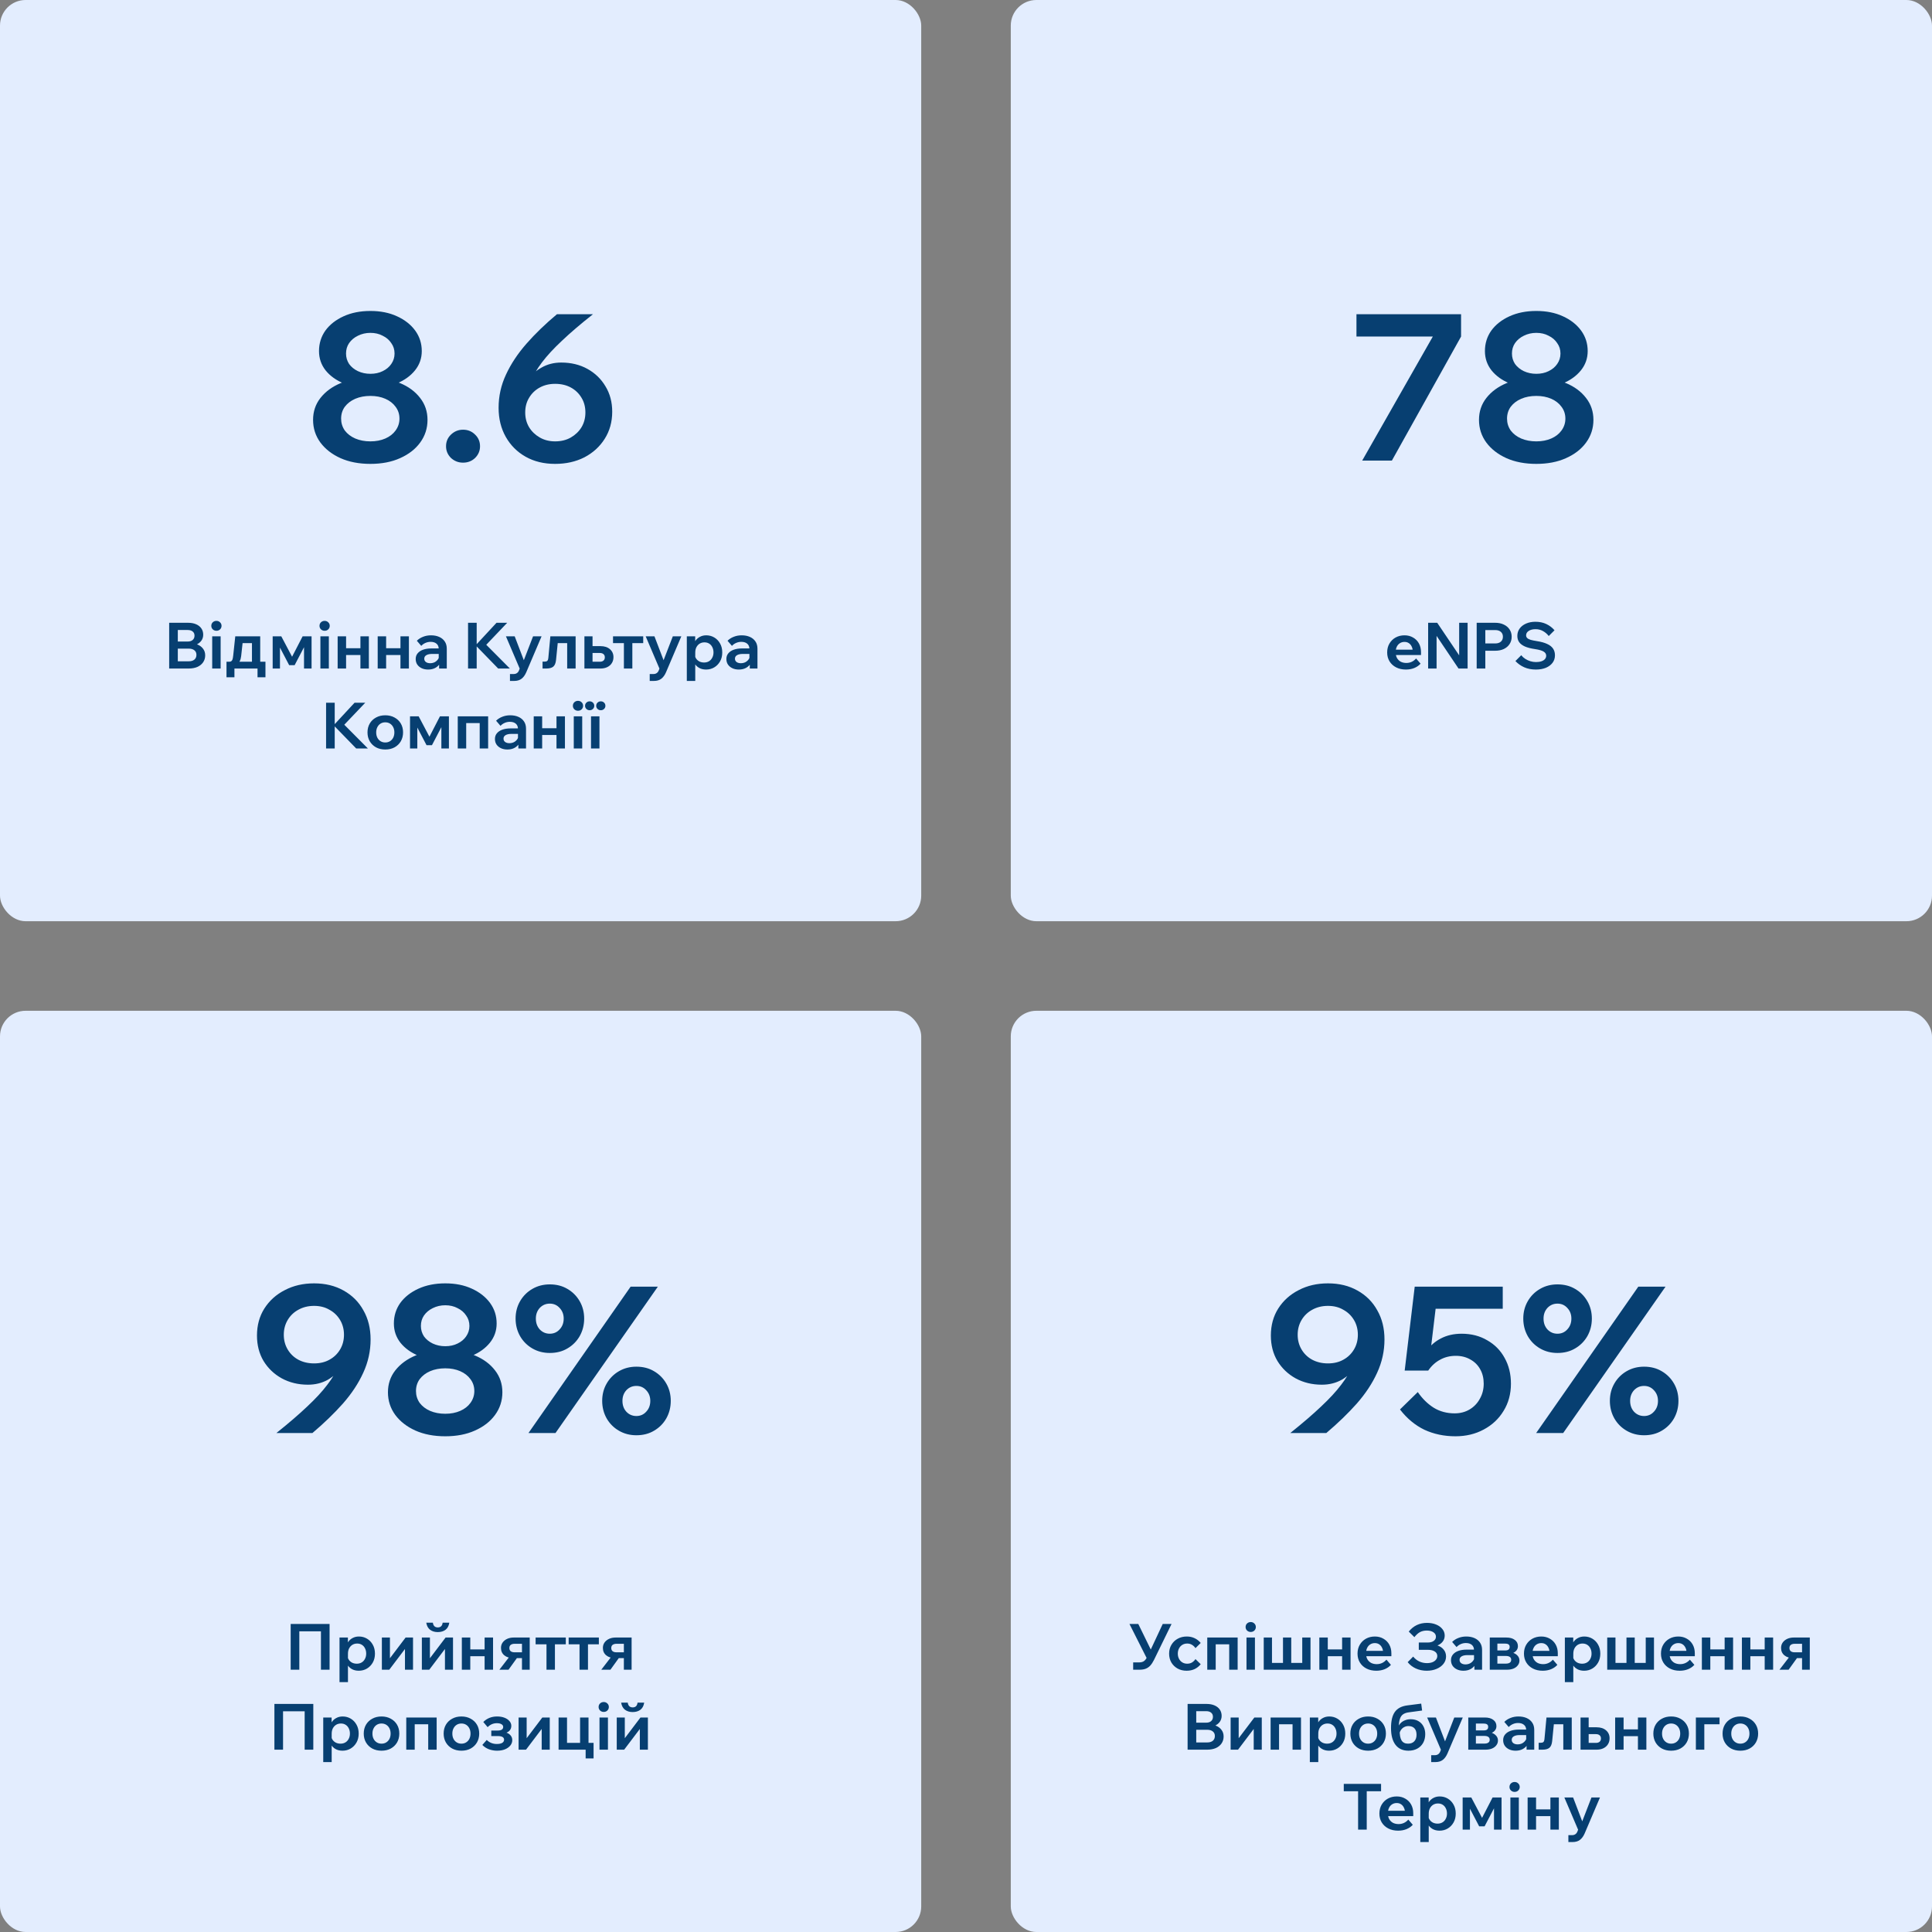
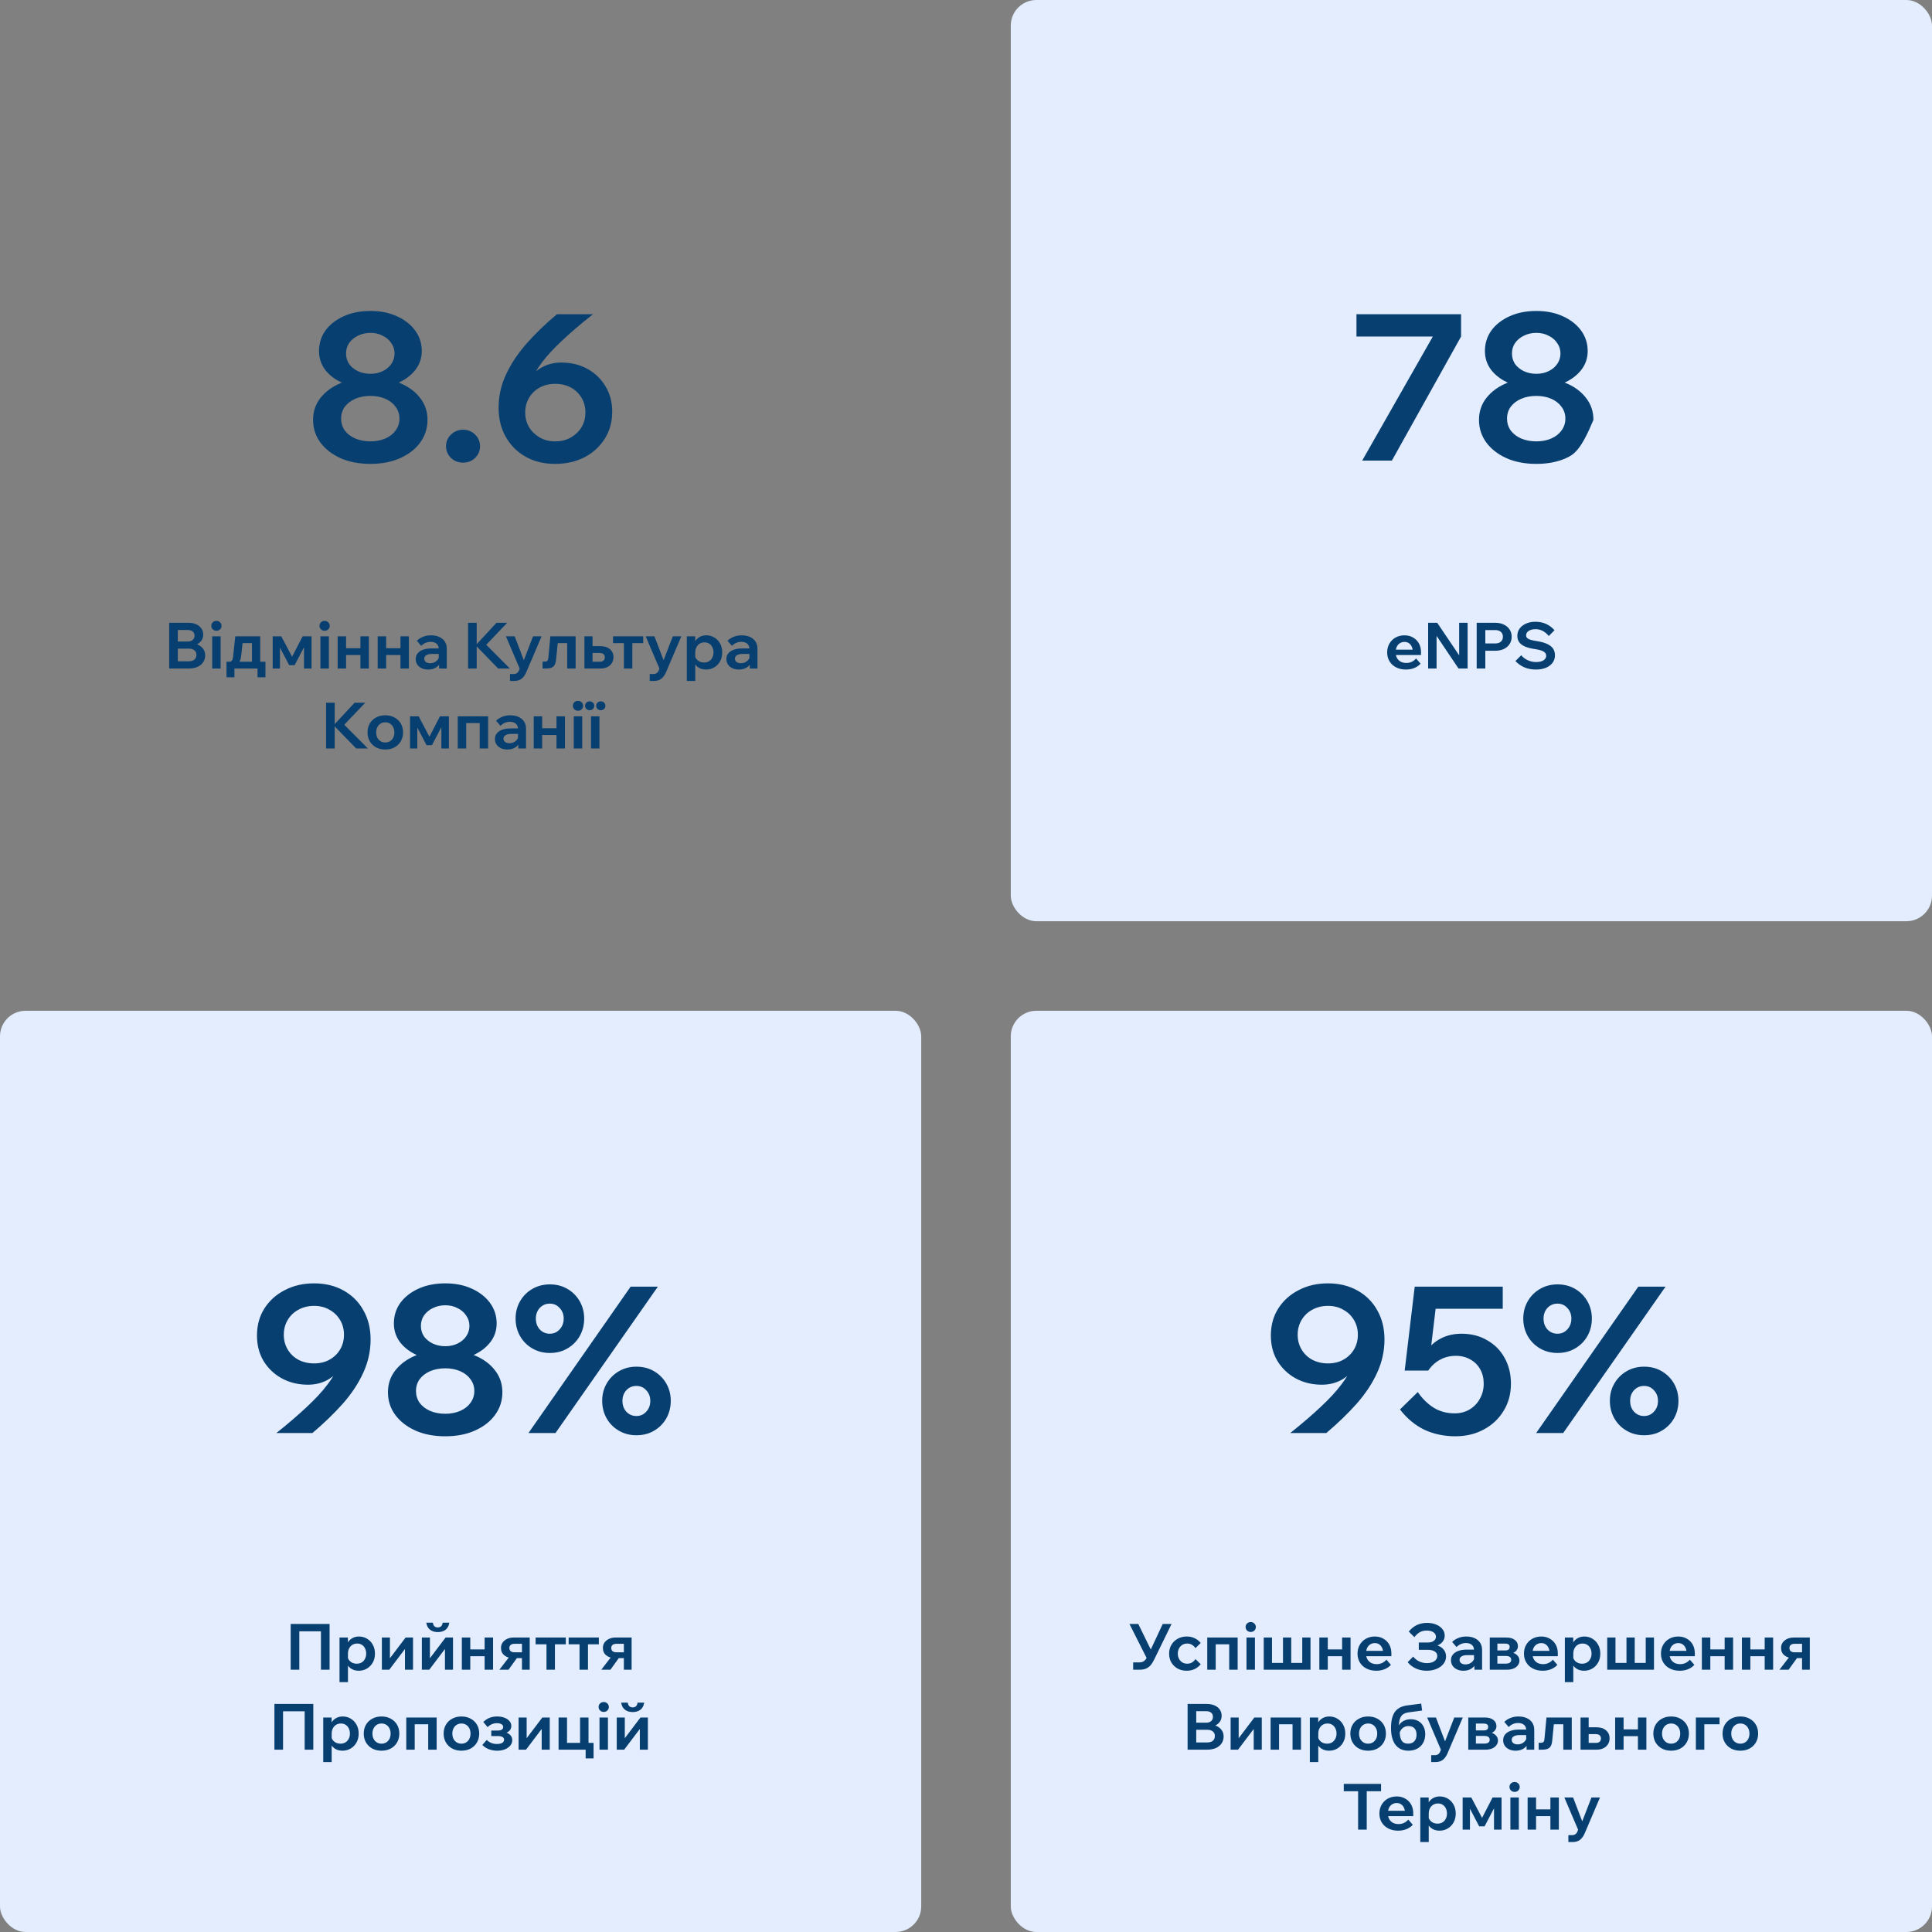
<svg xmlns="http://www.w3.org/2000/svg" width="604" height="604" viewBox="0 0 604 604" fill="none">
  <rect x="0" y="0" width="604" height="604" fill="#808080" stroke="none" />
-   <rect width="288" height="288" rx="8" fill="#E3EDFE" />
  <rect y="316" width="288" height="288" rx="8" fill="#E3EDFE" />
  <rect x="316" width="288" height="288" rx="8" fill="#E3EDFE" />
  <rect x="316" y="316" width="288" height="288" rx="8" fill="#E3EDFE" />
  <path d="M52.89 209V194.7H58.83C59.777 194.7 60.603 194.853 61.31 195.16C62.017 195.467 62.563 195.9 62.95 196.46C63.337 197.02 63.53 197.68 63.53 198.44C63.53 199.133 63.337 199.753 62.95 200.3C62.563 200.833 62.017 201.253 61.31 201.56C60.603 201.867 59.777 202.02 58.83 202.02H55.79V201H59.01C60.037 201 60.93 201.16 61.69 201.48C62.463 201.787 63.063 202.233 63.49 202.82C63.93 203.393 64.15 204.08 64.15 204.88C64.15 205.693 63.937 206.413 63.51 207.04C63.083 207.667 62.483 208.153 61.71 208.5C60.937 208.833 60.037 209 59.01 209H52.89ZM55.59 206.74H59.03C59.763 206.74 60.343 206.567 60.77 206.22C61.197 205.86 61.41 205.36 61.41 204.72C61.41 204.107 61.197 203.633 60.77 203.3C60.343 202.953 59.763 202.78 59.03 202.78H55.39V200.56H58.69C59.343 200.56 59.857 200.4 60.23 200.08C60.617 199.747 60.81 199.293 60.81 198.72C60.81 198.16 60.617 197.727 60.23 197.42C59.857 197.113 59.343 196.96 58.69 196.96H55.59V206.74ZM68.979 209H66.339V198.94H68.979V209ZM67.659 197.2C67.219 197.2 66.839 197.053 66.519 196.76C66.212 196.453 66.059 196.087 66.059 195.66C66.059 195.207 66.212 194.833 66.519 194.54C66.839 194.247 67.219 194.1 67.659 194.1C68.112 194.1 68.492 194.253 68.799 194.56C69.106 194.853 69.259 195.22 69.259 195.66C69.259 196.087 69.106 196.453 68.799 196.76C68.492 197.053 68.112 197.2 67.659 197.2ZM71.35 207.76V206.88H71.63C71.91 206.88 72.13 206.827 72.29 206.72C72.463 206.613 72.596 206.42 72.69 206.14C72.783 205.86 72.856 205.453 72.91 204.92L73.55 198.94H81.35V207.42H78.77V199.32L80.59 201.06H74.01L76.03 199.32L75.39 205.14C75.31 205.793 75.163 206.313 74.95 206.7C74.75 207.087 74.443 207.36 74.03 207.52C73.63 207.68 73.083 207.76 72.39 207.76H71.35ZM70.81 211.74V206.88H82.99V211.74H80.51V207.58L81.89 209H72.39L73.29 207.58V211.74H70.81ZM85.245 209V198.94H87.945L91.505 205.68H91.125L94.605 198.94H97.405V209H95.045V199.82L95.965 200.58L92.105 207.96H90.405L86.545 200.58L87.525 199.92V209H85.245ZM102.807 209H100.167V198.94H102.807V209ZM101.487 197.2C101.047 197.2 100.667 197.053 100.347 196.76C100.04 196.453 99.887 196.087 99.887 195.66C99.887 195.207 100.04 194.833 100.347 194.54C100.667 194.247 101.047 194.1 101.487 194.1C101.94 194.1 102.32 194.253 102.627 194.56C102.934 194.853 103.087 195.22 103.087 195.66C103.087 196.087 102.934 196.453 102.627 196.76C102.32 197.053 101.94 197.2 101.487 197.2ZM112.678 209V198.94H115.318V209H112.678ZM105.558 209V198.94H108.198V209H105.558ZM106.798 204.78V202.66H114.218V204.78H106.798ZM125.197 209V198.94H127.837V209H125.197ZM118.077 209V198.94H120.717V209H118.077ZM119.317 204.78V202.66H126.737V204.78H119.317ZM139.677 209H137.277V206.98L137.157 206.66V202.88C137.157 202.173 136.93 201.627 136.477 201.24C136.023 200.853 135.403 200.66 134.617 200.66C134.043 200.66 133.503 200.773 132.997 201C132.503 201.213 132.07 201.52 131.697 201.92L130.317 200.32C130.85 199.787 131.497 199.373 132.257 199.08C133.017 198.773 133.843 198.62 134.737 198.62C135.71 198.62 136.57 198.787 137.317 199.12C138.063 199.453 138.643 199.933 139.057 200.56C139.47 201.173 139.677 201.927 139.677 202.82V209ZM133.857 209.32C133.083 209.32 132.403 209.18 131.817 208.9C131.23 208.62 130.77 208.233 130.437 207.74C130.117 207.247 129.957 206.673 129.957 206.02C129.957 205.327 130.157 204.74 130.557 204.26C130.957 203.767 131.523 203.387 132.257 203.12C133.003 202.853 133.863 202.72 134.837 202.72H137.417V204.44H135.037C134.317 204.44 133.737 204.567 133.297 204.82C132.857 205.073 132.637 205.44 132.637 205.92C132.637 206.36 132.803 206.707 133.137 206.96C133.483 207.213 133.93 207.34 134.477 207.34C134.997 207.34 135.47 207.233 135.897 207.02C136.323 206.793 136.67 206.487 136.937 206.1C137.203 205.713 137.357 205.273 137.397 204.78L138.157 205.14C138.157 205.967 137.977 206.693 137.617 207.32C137.257 207.947 136.75 208.44 136.097 208.8C135.457 209.147 134.71 209.32 133.857 209.32ZM149.027 209H146.327V194.7H149.027V209ZM159.407 209H155.747L148.527 201.58H148.847L155.227 194.7H158.567L151.747 201.86V201.3L159.407 209ZM166.65 198.94H169.31L164.53 210.16C164.143 211.053 163.657 211.727 163.07 212.18C162.483 212.647 161.703 212.88 160.73 212.88H159.43V210.72H160.59C160.99 210.72 161.323 210.627 161.59 210.44C161.87 210.267 162.09 209.987 162.25 209.6L162.47 209.02L158.17 198.94H160.91L164.19 207.52H163.33L166.65 198.94ZM169.616 209V206.84H170.296C170.669 206.84 170.936 206.76 171.096 206.6C171.269 206.44 171.376 206.167 171.416 205.78L172.056 198.94H179.956V209H177.316V199.32L179.216 201.06H172.516L174.536 199.32L173.836 206.32C173.729 207.333 173.436 208.033 172.956 208.42C172.489 208.807 171.763 209 170.776 209H169.616ZM182.706 209V198.94H185.246V208.66L183.406 206.88H187.486C188.006 206.88 188.4 206.76 188.666 206.52C188.946 206.28 189.086 205.94 189.086 205.5C189.086 205.06 188.946 204.727 188.666 204.5C188.4 204.26 188.006 204.14 187.486 204.14H184.146V202H187.726C188.966 202 189.953 202.32 190.686 202.96C191.42 203.6 191.786 204.42 191.786 205.42C191.786 206.153 191.613 206.787 191.266 207.32C190.933 207.853 190.46 208.267 189.846 208.56C189.246 208.853 188.54 209 187.726 209H182.706ZM195.049 209V199.84H197.689V209H195.049ZM191.649 201.06V198.94H201.089V201.06H191.649ZM210.341 198.94H213.001L208.221 210.16C207.835 211.053 207.348 211.727 206.761 212.18C206.175 212.647 205.395 212.88 204.421 212.88H203.121V210.72H204.281C204.681 210.72 205.015 210.627 205.281 210.44C205.561 210.267 205.781 209.987 205.941 209.6L206.161 209.02L201.861 198.94H204.601L207.881 207.52H207.021L210.341 198.94ZM217.358 212.88H214.718V198.94H217.338V202.06H216.778C216.871 201.407 217.091 200.82 217.438 200.3C217.798 199.78 218.265 199.373 218.838 199.08C219.411 198.773 220.065 198.62 220.798 198.62C221.718 198.62 222.558 198.847 223.318 199.3C224.078 199.753 224.678 200.38 225.118 201.18C225.571 201.98 225.798 202.913 225.798 203.98C225.798 205.033 225.571 205.96 225.118 206.76C224.665 207.56 224.058 208.187 223.298 208.64C222.538 209.093 221.685 209.32 220.738 209.32C219.871 209.32 219.125 209.133 218.498 208.76C217.871 208.387 217.398 207.887 217.078 207.26C216.758 206.62 216.618 205.92 216.658 205.16L217.218 204.8C217.285 205.253 217.451 205.66 217.718 206.02C217.985 206.367 218.325 206.64 218.738 206.84C219.165 207.027 219.625 207.12 220.118 207.12C220.705 207.12 221.218 206.987 221.658 206.72C222.098 206.453 222.438 206.08 222.678 205.6C222.931 205.12 223.058 204.58 223.058 203.98C223.058 203.353 222.938 202.807 222.698 202.34C222.471 201.86 222.145 201.487 221.718 201.22C221.305 200.953 220.811 200.82 220.238 200.82C219.678 200.82 219.178 200.953 218.738 201.22C218.311 201.487 217.971 201.86 217.718 202.34C217.478 202.807 217.358 203.373 217.358 204.04V212.88ZM236.806 209H234.406V206.98L234.286 206.66V202.88C234.286 202.173 234.059 201.627 233.606 201.24C233.152 200.853 232.532 200.66 231.746 200.66C231.172 200.66 230.632 200.773 230.126 201C229.632 201.213 229.199 201.52 228.826 201.92L227.446 200.32C227.979 199.787 228.626 199.373 229.386 199.08C230.146 198.773 230.972 198.62 231.866 198.62C232.839 198.62 233.699 198.787 234.446 199.12C235.192 199.453 235.772 199.933 236.186 200.56C236.599 201.173 236.806 201.927 236.806 202.82V209ZM230.986 209.32C230.212 209.32 229.532 209.18 228.946 208.9C228.359 208.62 227.899 208.233 227.566 207.74C227.246 207.247 227.086 206.673 227.086 206.02C227.086 205.327 227.286 204.74 227.686 204.26C228.086 203.767 228.652 203.387 229.386 203.12C230.132 202.853 230.992 202.72 231.966 202.72H234.546V204.44H232.166C231.446 204.44 230.866 204.567 230.426 204.82C229.986 205.073 229.766 205.44 229.766 205.92C229.766 206.36 229.932 206.707 230.266 206.96C230.612 207.213 231.059 207.34 231.606 207.34C232.126 207.34 232.599 207.233 233.026 207.02C233.452 206.793 233.799 206.487 234.066 206.1C234.332 205.713 234.486 205.273 234.526 204.78L235.286 205.14C235.286 205.967 235.106 206.693 234.746 207.32C234.386 207.947 233.879 208.44 233.226 208.8C232.586 209.147 231.839 209.32 230.986 209.32ZM104.643 234H101.943V219.7H104.643V234ZM115.023 234H111.363L104.143 226.58H104.463L110.843 219.7H114.183L107.363 226.86V226.3L115.023 234ZM120.45 234.32C119.357 234.32 118.39 234.093 117.55 233.64C116.71 233.173 116.057 232.54 115.59 231.74C115.123 230.927 114.89 230.007 114.89 228.98C114.89 227.927 115.123 227 115.59 226.2C116.057 225.4 116.71 224.773 117.55 224.32C118.39 223.853 119.357 223.62 120.45 223.62C121.543 223.62 122.51 223.853 123.35 224.32C124.19 224.773 124.843 225.4 125.31 226.2C125.777 227 126.01 227.92 126.01 228.96C126.01 230 125.777 230.927 125.31 231.74C124.843 232.54 124.19 233.173 123.35 233.64C122.51 234.093 121.543 234.32 120.45 234.32ZM120.45 232.12C121.01 232.12 121.503 231.987 121.93 231.72C122.357 231.453 122.69 231.087 122.93 230.62C123.17 230.14 123.29 229.593 123.29 228.98C123.29 228.353 123.17 227.807 122.93 227.34C122.69 226.86 122.357 226.487 121.93 226.22C121.503 225.953 121.01 225.82 120.45 225.82C119.89 225.82 119.397 225.953 118.97 226.22C118.543 226.487 118.21 226.86 117.97 227.34C117.73 227.807 117.61 228.353 117.61 228.98C117.61 229.593 117.73 230.14 117.97 230.62C118.21 231.087 118.543 231.453 118.97 231.72C119.397 231.987 119.89 232.12 120.45 232.12ZM128.185 234V223.94H130.885L134.445 230.68H134.065L137.545 223.94H140.345V234H137.985V224.82L138.905 225.58L135.045 232.96H133.345L129.485 225.58L130.465 224.92V234H128.185ZM143.107 234V223.94H152.607V234H149.967V224.32L151.847 226.06H143.767L145.747 224.32V234H143.107ZM164.452 234H162.052V231.98L161.932 231.66V227.88C161.932 227.173 161.706 226.627 161.252 226.24C160.799 225.853 160.179 225.66 159.392 225.66C158.819 225.66 158.279 225.773 157.772 226C157.279 226.213 156.846 226.52 156.472 226.92L155.092 225.32C155.626 224.787 156.272 224.373 157.032 224.08C157.792 223.773 158.619 223.62 159.512 223.62C160.486 223.62 161.346 223.787 162.092 224.12C162.839 224.453 163.419 224.933 163.832 225.56C164.246 226.173 164.452 226.927 164.452 227.82V234ZM158.632 234.32C157.859 234.32 157.179 234.18 156.592 233.9C156.006 233.62 155.546 233.233 155.212 232.74C154.892 232.247 154.732 231.673 154.732 231.02C154.732 230.327 154.932 229.74 155.332 229.26C155.732 228.767 156.299 228.387 157.032 228.12C157.779 227.853 158.639 227.72 159.612 227.72H162.192V229.44H159.812C159.092 229.44 158.512 229.567 158.072 229.82C157.632 230.073 157.412 230.44 157.412 230.92C157.412 231.36 157.579 231.707 157.912 231.96C158.259 232.213 158.706 232.34 159.252 232.34C159.772 232.34 160.246 232.233 160.672 232.02C161.099 231.793 161.446 231.487 161.712 231.1C161.979 230.713 162.132 230.273 162.172 229.78L162.932 230.14C162.932 230.967 162.752 231.693 162.392 232.32C162.032 232.947 161.526 233.44 160.872 233.8C160.232 234.147 159.486 234.32 158.632 234.32ZM173.977 234V223.94H176.617V234H173.977ZM166.857 234V223.94H169.497V234H166.857ZM168.097 229.78V227.66H175.517V229.78H168.097ZM182.016 234H179.376V223.94H182.016V234ZM180.696 222.2C180.256 222.2 179.876 222.053 179.556 221.76C179.249 221.453 179.096 221.087 179.096 220.66C179.096 220.207 179.249 219.833 179.556 219.54C179.876 219.247 180.256 219.1 180.696 219.1C181.149 219.1 181.529 219.253 181.836 219.56C182.143 219.853 182.296 220.22 182.296 220.66C182.296 221.087 182.143 221.453 181.836 221.76C181.529 222.053 181.149 222.2 180.696 222.2ZM187.407 234H184.767V223.94H187.407V234ZM187.827 222.04C187.427 222.04 187.087 221.907 186.807 221.64C186.527 221.373 186.387 221.047 186.387 220.66C186.387 220.247 186.527 219.913 186.807 219.66C187.087 219.393 187.427 219.26 187.827 219.26C188.24 219.26 188.58 219.393 188.847 219.66C189.127 219.913 189.267 220.247 189.267 220.66C189.267 221.047 189.127 221.373 188.847 221.64C188.58 221.907 188.24 222.04 187.827 222.04ZM184.347 222.04C183.947 222.04 183.607 221.907 183.327 221.64C183.047 221.373 182.907 221.047 182.907 220.66C182.907 220.247 183.047 219.913 183.327 219.66C183.607 219.393 183.947 219.26 184.347 219.26C184.747 219.26 185.087 219.393 185.367 219.66C185.647 219.913 185.787 220.247 185.787 220.66C185.787 221.047 185.647 221.373 185.367 221.64C185.087 221.907 184.747 222.04 184.347 222.04Z" fill="#073F71" />
  <path d="M115.796 145.024C112.254 145.024 109.14 144.427 106.452 143.232C103.806 142.037 101.716 140.416 100.18 138.368C98.644 136.277 97.876 133.909 97.876 131.264C97.876 128.661 98.644 126.379 100.18 124.416C101.758 122.411 103.892 120.853 106.58 119.744C109.268 118.635 112.34 118.08 115.796 118.08C119.252 118.08 122.324 118.635 125.012 119.744C127.7 120.853 129.812 122.411 131.347 124.416C132.884 126.379 133.652 128.661 133.652 131.264C133.652 133.909 132.884 136.277 131.347 138.368C129.854 140.416 127.764 142.037 125.076 143.232C122.43 144.427 119.337 145.024 115.796 145.024ZM115.796 121.344C112.681 121.344 109.908 120.853 107.476 119.872C105.086 118.891 103.188 117.525 101.78 115.776C100.414 114.027 99.731 112.021 99.731 109.76C99.731 107.371 100.393 105.237 101.716 103.36C103.081 101.483 104.98 99.989 107.412 98.88C109.844 97.771 112.638 97.216 115.796 97.216C118.953 97.216 121.726 97.771 124.116 98.88C126.548 99.989 128.446 101.483 129.812 103.36C131.177 105.237 131.86 107.371 131.86 109.76C131.86 112.021 131.156 114.027 129.748 115.776C128.34 117.525 126.441 118.891 124.052 119.872C121.662 120.853 118.91 121.344 115.796 121.344ZM115.796 137.984C117.545 137.984 119.102 137.685 120.468 137.088C121.833 136.491 122.9 135.659 123.668 134.592C124.478 133.483 124.884 132.245 124.884 130.88C124.884 129.472 124.478 128.235 123.668 127.168C122.9 126.101 121.833 125.269 120.468 124.672C119.102 124.075 117.545 123.776 115.796 123.776C114.046 123.776 112.468 124.075 111.06 124.672C109.694 125.269 108.606 126.101 107.796 127.168C107.028 128.235 106.644 129.472 106.644 130.88C106.644 132.245 107.028 133.483 107.796 134.592C108.606 135.659 109.694 136.491 111.06 137.088C112.468 137.685 114.046 137.984 115.796 137.984ZM115.796 116.864C117.246 116.864 118.526 116.587 119.636 116.032C120.788 115.477 121.684 114.731 122.324 113.792C123.006 112.811 123.348 111.723 123.348 110.528C123.348 109.291 123.006 108.203 122.324 107.264C121.684 106.283 120.788 105.515 119.636 104.96C118.526 104.363 117.246 104.064 115.796 104.064C114.388 104.064 113.086 104.363 111.892 104.96C110.74 105.515 109.822 106.283 109.14 107.264C108.5 108.203 108.18 109.291 108.18 110.528C108.18 111.723 108.5 112.811 109.14 113.792C109.822 114.731 110.74 115.477 111.892 116.032C113.086 116.587 114.388 116.864 115.796 116.864ZM150.071 139.52C150.071 140.928 149.559 142.144 148.535 143.168C147.511 144.149 146.252 144.64 144.759 144.64C143.308 144.64 142.05 144.149 140.983 143.168C139.959 142.144 139.447 140.928 139.447 139.52C139.447 138.069 139.959 136.853 140.983 135.872C142.05 134.848 143.308 134.336 144.759 134.336C146.252 134.336 147.511 134.848 148.535 135.872C149.559 136.853 150.071 138.069 150.071 139.52ZM173.541 145.024C170.042 145.024 166.97 144.277 164.325 142.784C161.68 141.291 159.61 139.221 158.117 136.576C156.624 133.931 155.877 130.901 155.877 127.488C155.877 123.861 156.645 120.405 158.181 117.12C159.717 113.792 161.85 110.571 164.581 107.456C167.312 104.341 170.49 101.269 174.117 98.24H185.381C181.541 101.269 178.32 104.021 175.717 106.496C173.114 108.928 171.024 111.189 169.445 113.28C167.866 115.371 166.672 117.397 165.861 119.36L164.837 119.04C165.946 117.333 167.418 115.968 169.253 114.944C171.088 113.877 173.157 113.344 175.461 113.344C178.533 113.344 181.264 114.005 183.653 115.328C186.042 116.651 187.92 118.464 189.285 120.768C190.693 123.072 191.397 125.717 191.397 128.704C191.397 131.904 190.608 134.741 189.029 137.216C187.493 139.648 185.381 141.568 182.693 142.976C180.005 144.341 176.954 145.024 173.541 145.024ZM173.541 137.984C175.418 137.984 177.061 137.579 178.469 136.768C179.877 135.957 180.986 134.891 181.797 133.568C182.608 132.203 183.013 130.667 183.013 128.96C183.013 127.211 182.608 125.675 181.797 124.352C180.986 122.987 179.877 121.92 178.469 121.152C177.061 120.384 175.418 120 173.541 120C171.749 120 170.149 120.384 168.741 121.152C167.333 121.92 166.224 122.987 165.413 124.352C164.602 125.675 164.197 127.211 164.197 128.96C164.197 130.667 164.602 132.203 165.413 133.568C166.224 134.891 167.333 135.957 168.741 136.768C170.149 137.579 171.749 137.984 173.541 137.984Z" fill="#073F71" />
  <path d="M98.194 401.216C101.693 401.216 104.765 401.963 107.41 403.456C110.098 404.949 112.168 407.019 113.618 409.664C115.112 412.267 115.858 415.296 115.858 418.752C115.858 422.379 115.09 425.856 113.554 429.184C112.061 432.469 109.949 435.669 107.218 438.784C104.488 441.856 101.309 444.928 97.682 448H86.418C90.258 444.928 93.458 442.176 96.018 439.744C98.621 437.312 100.712 435.051 102.29 432.96C103.912 430.869 105.106 428.843 105.874 426.88L106.898 427.2C105.789 428.907 104.317 430.293 102.482 431.36C100.648 432.384 98.578 432.896 96.274 432.896C93.245 432.896 90.514 432.235 88.082 430.912C85.693 429.589 83.794 427.776 82.386 425.472C81.021 423.168 80.338 420.523 80.338 417.536C80.338 414.336 81.106 411.52 82.642 409.088C84.221 406.613 86.354 404.693 89.042 403.328C91.73 401.92 94.781 401.216 98.194 401.216ZM98.194 408.256C96.36 408.256 94.717 408.661 93.266 409.472C91.858 410.24 90.749 411.307 89.938 412.672C89.128 414.037 88.722 415.573 88.722 417.28C88.722 418.987 89.128 420.523 89.938 421.888C90.749 423.253 91.858 424.32 93.266 425.088C94.717 425.856 96.36 426.24 98.194 426.24C100.029 426.24 101.629 425.856 102.994 425.088C104.402 424.32 105.512 423.253 106.322 421.888C107.133 420.523 107.538 418.987 107.538 417.28C107.538 415.573 107.133 414.037 106.322 412.672C105.512 411.307 104.402 410.24 102.994 409.472C101.629 408.661 100.029 408.256 98.194 408.256ZM139.202 449.024C135.66 449.024 132.546 448.427 129.858 447.232C127.212 446.037 125.122 444.416 123.586 442.368C122.05 440.277 121.282 437.909 121.282 435.264C121.282 432.661 122.05 430.379 123.586 428.416C125.164 426.411 127.298 424.853 129.986 423.744C132.674 422.635 135.746 422.08 139.202 422.08C142.658 422.08 145.73 422.635 148.418 423.744C151.106 424.853 153.218 426.411 154.754 428.416C156.29 430.379 157.058 432.661 157.058 435.264C157.058 437.909 156.29 440.277 154.754 442.368C153.26 444.416 151.17 446.037 148.482 447.232C145.836 448.427 142.743 449.024 139.202 449.024ZM139.202 425.344C136.087 425.344 133.314 424.853 130.882 423.872C128.492 422.891 126.594 421.525 125.186 419.776C123.82 418.027 123.138 416.021 123.138 413.76C123.138 411.371 123.799 409.237 125.122 407.36C126.487 405.483 128.386 403.989 130.818 402.88C133.25 401.771 136.044 401.216 139.202 401.216C142.359 401.216 145.132 401.771 147.522 402.88C149.954 403.989 151.852 405.483 153.218 407.36C154.583 409.237 155.266 411.371 155.266 413.76C155.266 416.021 154.562 418.027 153.154 419.776C151.746 421.525 149.847 422.891 147.458 423.872C145.068 424.853 142.316 425.344 139.202 425.344ZM139.202 441.984C140.951 441.984 142.508 441.685 143.874 441.088C145.239 440.491 146.306 439.659 147.074 438.592C147.884 437.483 148.29 436.245 148.29 434.88C148.29 433.472 147.884 432.235 147.074 431.168C146.306 430.101 145.239 429.269 143.874 428.672C142.508 428.075 140.951 427.776 139.202 427.776C137.452 427.776 135.874 428.075 134.466 428.672C133.1 429.269 132.012 430.101 131.202 431.168C130.434 432.235 130.05 433.472 130.05 434.88C130.05 436.245 130.434 437.483 131.202 438.592C132.012 439.659 133.1 440.491 134.466 441.088C135.874 441.685 137.452 441.984 139.202 441.984ZM139.202 420.864C140.652 420.864 141.932 420.587 143.042 420.032C144.194 419.477 145.09 418.731 145.73 417.792C146.412 416.811 146.754 415.723 146.754 414.528C146.754 413.291 146.412 412.203 145.73 411.264C145.09 410.283 144.194 409.515 143.042 408.96C141.932 408.363 140.652 408.064 139.202 408.064C137.794 408.064 136.492 408.363 135.298 408.96C134.146 409.515 133.228 410.283 132.546 411.264C131.906 412.203 131.586 413.291 131.586 414.528C131.586 415.723 131.906 416.811 132.546 417.792C133.228 418.731 134.146 419.477 135.298 420.032C136.492 420.587 137.794 420.864 139.202 420.864ZM173.669 448H165.221L197.157 402.24H205.669L173.669 448ZM198.949 448.704C196.944 448.704 195.131 448.235 193.509 447.296C191.888 446.357 190.608 445.077 189.669 443.456C188.731 441.792 188.261 439.957 188.261 437.952C188.261 435.947 188.731 434.133 189.669 432.512C190.608 430.891 191.888 429.611 193.509 428.672C195.131 427.733 196.944 427.264 198.949 427.264C201.04 427.264 202.875 427.733 204.453 428.672C206.075 429.611 207.355 430.891 208.293 432.512C209.232 434.133 209.701 435.947 209.701 437.952C209.701 439.957 209.232 441.792 208.293 443.456C207.355 445.077 206.075 446.357 204.453 447.296C202.875 448.235 201.04 448.704 198.949 448.704ZM198.949 442.688C200.187 442.688 201.211 442.24 202.021 441.344C202.875 440.448 203.301 439.317 203.301 437.952C203.301 436.629 202.875 435.52 202.021 434.624C201.211 433.728 200.187 433.28 198.949 433.28C197.712 433.28 196.667 433.728 195.813 434.624C195.003 435.52 194.597 436.629 194.597 437.952C194.597 439.317 195.003 440.448 195.813 441.344C196.667 442.24 197.712 442.688 198.949 442.688ZM171.877 422.976C169.872 422.976 168.059 422.507 166.437 421.568C164.816 420.629 163.536 419.349 162.597 417.728C161.659 416.064 161.189 414.229 161.189 412.224C161.189 410.219 161.659 408.405 162.597 406.784C163.536 405.163 164.816 403.883 166.437 402.944C168.059 402.005 169.872 401.536 171.877 401.536C173.968 401.536 175.803 402.005 177.381 402.944C179.003 403.883 180.283 405.163 181.221 406.784C182.16 408.405 182.629 410.219 182.629 412.224C182.629 414.229 182.16 416.064 181.221 417.728C180.283 419.349 179.003 420.629 177.381 421.568C175.803 422.507 173.968 422.976 171.877 422.976ZM171.877 416.96C173.115 416.96 174.139 416.512 174.949 415.616C175.803 414.72 176.229 413.589 176.229 412.224C176.229 410.901 175.803 409.792 174.949 408.896C174.139 408 173.115 407.552 171.877 407.552C170.64 407.552 169.595 408 168.741 408.896C167.931 409.792 167.525 410.901 167.525 412.224C167.525 413.589 167.931 414.72 168.741 415.616C169.595 416.512 170.64 416.96 171.877 416.96Z" fill="#073F71" />
  <path d="M415.163 401.216C418.662 401.216 421.734 401.963 424.379 403.456C427.067 404.949 429.136 407.019 430.587 409.664C432.08 412.267 432.827 415.296 432.827 418.752C432.827 422.379 432.059 425.856 430.523 429.184C429.03 432.469 426.918 435.669 424.187 438.784C421.456 441.856 418.278 444.928 414.651 448H403.387C407.227 444.928 410.427 442.176 412.987 439.744C415.59 437.312 417.68 435.051 419.259 432.96C420.88 430.869 422.075 428.843 422.843 426.88L423.867 427.2C422.758 428.907 421.286 430.293 419.451 431.36C417.616 432.384 415.547 432.896 413.243 432.896C410.214 432.896 407.483 432.235 405.051 430.912C402.662 429.589 400.763 427.776 399.355 425.472C397.99 423.168 397.307 420.523 397.307 417.536C397.307 414.336 398.075 411.52 399.611 409.088C401.19 406.613 403.323 404.693 406.011 403.328C408.699 401.92 411.75 401.216 415.163 401.216ZM415.163 408.256C413.328 408.256 411.686 408.661 410.235 409.472C408.827 410.24 407.718 411.307 406.907 412.672C406.096 414.037 405.691 415.573 405.691 417.28C405.691 418.987 406.096 420.523 406.907 421.888C407.718 423.253 408.827 424.32 410.235 425.088C411.686 425.856 413.328 426.24 415.163 426.24C416.998 426.24 418.598 425.856 419.963 425.088C421.371 424.32 422.48 423.253 423.291 421.888C424.102 420.523 424.507 418.987 424.507 417.28C424.507 415.573 424.102 414.037 423.291 412.672C422.48 411.307 421.371 410.24 419.963 409.472C418.598 408.661 416.998 408.256 415.163 408.256ZM443.243 435.2C444.651 437.248 446.293 438.869 448.171 440.064C450.091 441.259 452.288 441.856 454.763 441.856C456.512 441.856 458.069 441.451 459.435 440.64C460.8 439.829 461.867 438.72 462.635 437.312C463.445 435.904 463.851 434.325 463.851 432.576C463.851 430.869 463.488 429.376 462.763 428.096C462.037 426.773 461.013 425.749 459.691 425.024C458.368 424.256 456.853 423.872 455.147 423.872C453.312 423.872 451.669 424.277 450.219 425.088C448.768 425.856 447.531 426.987 446.507 428.48L443.627 428.288C444.011 426.069 444.779 424.107 445.931 422.4C447.125 420.693 448.64 419.371 450.475 418.432C452.352 417.451 454.507 416.96 456.939 416.96C459.968 416.96 462.635 417.643 464.939 419.008C467.285 420.331 469.099 422.165 470.379 424.512C471.701 426.859 472.363 429.547 472.363 432.576C472.363 435.776 471.595 438.613 470.059 441.088C468.565 443.563 466.496 445.504 463.851 446.912C461.248 448.32 458.304 449.024 455.019 449.024C451.477 449.024 448.235 448.341 445.291 446.976C442.389 445.568 439.851 443.456 437.674 440.64L443.243 435.2ZM469.803 409.152H445.483L449.323 404.928L446.507 428.48H439.147L442.283 402.24H469.803V409.152ZM488.701 448H480.253L512.189 402.24H520.701L488.701 448ZM513.981 448.704C511.975 448.704 510.162 448.235 508.541 447.296C506.919 446.357 505.639 445.077 504.701 443.456C503.762 441.792 503.293 439.957 503.293 437.952C503.293 435.947 503.762 434.133 504.701 432.512C505.639 430.891 506.919 429.611 508.541 428.672C510.162 427.733 511.975 427.264 513.981 427.264C516.071 427.264 517.906 427.733 519.485 428.672C521.106 429.611 522.386 430.891 523.325 432.512C524.263 434.133 524.733 435.947 524.733 437.952C524.733 439.957 524.263 441.792 523.325 443.456C522.386 445.077 521.106 446.357 519.485 447.296C517.906 448.235 516.071 448.704 513.981 448.704ZM513.981 442.688C515.218 442.688 516.242 442.24 517.053 441.344C517.906 440.448 518.333 439.317 518.333 437.952C518.333 436.629 517.906 435.52 517.053 434.624C516.242 433.728 515.218 433.28 513.981 433.28C512.743 433.28 511.698 433.728 510.845 434.624C510.034 435.52 509.629 436.629 509.629 437.952C509.629 439.317 510.034 440.448 510.845 441.344C511.698 442.24 512.743 442.688 513.981 442.688ZM486.909 422.976C484.903 422.976 483.09 422.507 481.469 421.568C479.847 420.629 478.567 419.349 477.629 417.728C476.69 416.064 476.221 414.229 476.221 412.224C476.221 410.219 476.69 408.405 477.629 406.784C478.567 405.163 479.847 403.883 481.469 402.944C483.09 402.005 484.903 401.536 486.909 401.536C488.999 401.536 490.834 402.005 492.413 402.944C494.034 403.883 495.314 405.163 496.253 406.784C497.191 408.405 497.661 410.219 497.661 412.224C497.661 414.229 497.191 416.064 496.253 417.728C495.314 419.349 494.034 420.629 492.413 421.568C490.834 422.507 488.999 422.976 486.909 422.976ZM486.909 416.96C488.146 416.96 489.17 416.512 489.981 415.616C490.834 414.72 491.26 413.589 491.26 412.224C491.26 410.901 490.834 409.792 489.981 408.896C489.17 408 488.146 407.552 486.909 407.552C485.671 407.552 484.626 408 483.773 408.896C482.962 409.792 482.557 410.901 482.557 412.224C482.557 413.589 482.962 414.72 483.773 415.616C484.626 416.512 485.671 416.96 486.909 416.96Z" fill="#073F71" />
-   <path d="M456.773 98.24V105.216L435.141 144H425.861L447.941 105.216H424.069V98.24H456.773ZM480.296 145.024C476.754 145.024 473.64 144.427 470.952 143.232C468.306 142.037 466.216 140.416 464.68 138.368C463.144 136.277 462.376 133.909 462.376 131.264C462.376 128.661 463.144 126.379 464.68 124.416C466.258 122.411 468.392 120.853 471.08 119.744C473.768 118.635 476.84 118.08 480.296 118.08C483.752 118.08 486.824 118.635 489.512 119.744C492.2 120.853 494.312 122.411 495.847 124.416C497.384 126.379 498.152 128.661 498.152 131.264C498.152 133.909 497.384 136.277 495.847 138.368C494.354 140.416 492.264 142.037 489.576 143.232C486.93 144.427 483.837 145.024 480.296 145.024ZM480.296 121.344C477.181 121.344 474.408 120.853 471.976 119.872C469.586 118.891 467.688 117.525 466.28 115.776C464.914 114.027 464.232 112.021 464.232 109.76C464.232 107.371 464.893 105.237 466.216 103.36C467.581 101.483 469.48 99.989 471.912 98.88C474.344 97.771 477.138 97.216 480.296 97.216C483.453 97.216 486.226 97.771 488.616 98.88C491.048 99.989 492.946 101.483 494.312 103.36C495.677 105.237 496.36 107.371 496.36 109.76C496.36 112.021 495.656 114.027 494.248 115.776C492.84 117.525 490.941 118.891 488.552 119.872C486.162 120.853 483.41 121.344 480.296 121.344ZM480.296 137.984C482.045 137.984 483.602 137.685 484.968 137.088C486.333 136.491 487.4 135.659 488.168 134.592C488.978 133.483 489.384 132.245 489.384 130.88C489.384 129.472 488.978 128.235 488.168 127.168C487.4 126.101 486.333 125.269 484.968 124.672C483.602 124.075 482.045 123.776 480.296 123.776C478.546 123.776 476.968 124.075 475.56 124.672C474.194 125.269 473.106 126.101 472.296 127.168C471.528 128.235 471.144 129.472 471.144 130.88C471.144 132.245 471.528 133.483 472.296 134.592C473.106 135.659 474.194 136.491 475.56 137.088C476.968 137.685 478.546 137.984 480.296 137.984ZM480.296 116.864C481.746 116.864 483.026 116.587 484.136 116.032C485.288 115.477 486.184 114.731 486.824 113.792C487.506 112.811 487.848 111.723 487.848 110.528C487.848 109.291 487.506 108.203 486.824 107.264C486.184 106.283 485.288 105.515 484.136 104.96C483.026 104.363 481.746 104.064 480.296 104.064C478.888 104.064 477.586 104.363 476.392 104.96C475.24 105.515 474.322 106.283 473.64 107.264C473 108.203 472.68 109.291 472.68 110.528C472.68 111.723 473 112.811 473.64 113.792C474.322 114.731 475.24 115.477 476.392 116.032C477.586 116.587 478.888 116.864 480.296 116.864Z" fill="#073F71" />
+   <path d="M456.773 98.24V105.216L435.141 144H425.861L447.941 105.216H424.069V98.24H456.773ZM480.296 145.024C476.754 145.024 473.64 144.427 470.952 143.232C468.306 142.037 466.216 140.416 464.68 138.368C463.144 136.277 462.376 133.909 462.376 131.264C462.376 128.661 463.144 126.379 464.68 124.416C466.258 122.411 468.392 120.853 471.08 119.744C473.768 118.635 476.84 118.08 480.296 118.08C483.752 118.08 486.824 118.635 489.512 119.744C492.2 120.853 494.312 122.411 495.847 124.416C497.384 126.379 498.152 128.661 498.152 131.264C494.354 140.416 492.264 142.037 489.576 143.232C486.93 144.427 483.837 145.024 480.296 145.024ZM480.296 121.344C477.181 121.344 474.408 120.853 471.976 119.872C469.586 118.891 467.688 117.525 466.28 115.776C464.914 114.027 464.232 112.021 464.232 109.76C464.232 107.371 464.893 105.237 466.216 103.36C467.581 101.483 469.48 99.989 471.912 98.88C474.344 97.771 477.138 97.216 480.296 97.216C483.453 97.216 486.226 97.771 488.616 98.88C491.048 99.989 492.946 101.483 494.312 103.36C495.677 105.237 496.36 107.371 496.36 109.76C496.36 112.021 495.656 114.027 494.248 115.776C492.84 117.525 490.941 118.891 488.552 119.872C486.162 120.853 483.41 121.344 480.296 121.344ZM480.296 137.984C482.045 137.984 483.602 137.685 484.968 137.088C486.333 136.491 487.4 135.659 488.168 134.592C488.978 133.483 489.384 132.245 489.384 130.88C489.384 129.472 488.978 128.235 488.168 127.168C487.4 126.101 486.333 125.269 484.968 124.672C483.602 124.075 482.045 123.776 480.296 123.776C478.546 123.776 476.968 124.075 475.56 124.672C474.194 125.269 473.106 126.101 472.296 127.168C471.528 128.235 471.144 129.472 471.144 130.88C471.144 132.245 471.528 133.483 472.296 134.592C473.106 135.659 474.194 136.491 475.56 137.088C476.968 137.685 478.546 137.984 480.296 137.984ZM480.296 116.864C481.746 116.864 483.026 116.587 484.136 116.032C485.288 115.477 486.184 114.731 486.824 113.792C487.506 112.811 487.848 111.723 487.848 110.528C487.848 109.291 487.506 108.203 486.824 107.264C486.184 106.283 485.288 105.515 484.136 104.96C483.026 104.363 481.746 104.064 480.296 104.064C478.888 104.064 477.586 104.363 476.392 104.96C475.24 105.515 474.322 106.283 473.64 107.264C473 108.203 472.68 109.291 472.68 110.528C472.68 111.723 473 112.811 473.64 113.792C474.322 114.731 475.24 115.477 476.392 116.032C477.586 116.587 478.888 116.864 480.296 116.864Z" fill="#073F71" />
  <path d="M90.876 522V507.7H103.036V522H100.336V508.34L101.676 510H92.116L93.576 508.34V522H90.876ZM108.782 525.88H106.142V511.94H108.762V515.06H108.202C108.295 514.407 108.515 513.82 108.862 513.3C109.222 512.78 109.688 512.373 110.262 512.08C110.835 511.773 111.488 511.62 112.222 511.62C113.142 511.62 113.982 511.847 114.742 512.3C115.502 512.753 116.102 513.38 116.542 514.18C116.995 514.98 117.222 515.913 117.222 516.98C117.222 518.033 116.995 518.96 116.542 519.76C116.088 520.56 115.482 521.187 114.722 521.64C113.962 522.093 113.108 522.32 112.162 522.32C111.295 522.32 110.548 522.133 109.922 521.76C109.295 521.387 108.822 520.887 108.502 520.26C108.182 519.62 108.042 518.92 108.082 518.16L108.642 517.8C108.708 518.253 108.875 518.66 109.142 519.02C109.408 519.367 109.748 519.64 110.162 519.84C110.588 520.027 111.048 520.12 111.542 520.12C112.128 520.12 112.642 519.987 113.082 519.72C113.522 519.453 113.862 519.08 114.102 518.6C114.355 518.12 114.482 517.58 114.482 516.98C114.482 516.353 114.362 515.807 114.122 515.34C113.895 514.86 113.568 514.487 113.142 514.22C112.728 513.953 112.235 513.82 111.662 513.82C111.102 513.82 110.602 513.953 110.162 514.22C109.735 514.487 109.395 514.86 109.142 515.34C108.902 515.807 108.782 516.373 108.782 517.04V525.88ZM119.384 522V511.94H121.904V518.64L121.764 518.6L126.804 511.94H129.124V522H126.604V515.3L126.744 515.34L121.704 522H119.384ZM131.884 522V511.94H134.404V518.64L134.264 518.6L139.304 511.94H141.624V522H139.104V515.3L139.244 515.34L134.204 522H131.884ZM136.864 510.24C135.904 510.24 135.104 510 134.464 509.52C133.824 509.027 133.424 508.287 133.264 507.3H135.324C135.404 507.833 135.577 508.213 135.844 508.44C136.111 508.667 136.451 508.78 136.864 508.78C137.291 508.78 137.631 508.667 137.884 508.44C138.151 508.213 138.317 507.833 138.384 507.3H140.464C140.317 508.287 139.924 509.027 139.284 509.52C138.644 510 137.837 510.24 136.864 510.24ZM151.504 522V511.94H154.144V522H151.504ZM144.384 522V511.94H147.024V522H144.384ZM145.624 517.78V515.66H153.044V517.78H145.624ZM163.183 522V512.28L164.883 513.9H160.843C160.377 513.9 159.99 514.007 159.683 514.22C159.39 514.433 159.243 514.767 159.243 515.22C159.243 515.66 159.383 515.993 159.663 516.22C159.957 516.447 160.363 516.56 160.883 516.56H164.163V518.38H160.523C159.337 518.38 158.39 518.093 157.683 517.52C156.977 516.947 156.623 516.167 156.623 515.18C156.623 514.553 156.79 514 157.123 513.52C157.47 513.027 157.943 512.64 158.543 512.36C159.143 512.08 159.83 511.94 160.603 511.94H165.603V522H163.183ZM156.123 522L159.483 517.64H162.123L158.983 522H156.123ZM170.848 522V512.84H173.488V522H170.848ZM167.448 514.06V511.94H176.888V514.06H167.448ZM181.18 522V512.84H183.82V522H181.18ZM177.78 514.06V511.94H187.22V514.06H177.78ZM195.039 522V512.28L196.739 513.9H192.699C192.232 513.9 191.846 514.007 191.539 514.22C191.246 514.433 191.099 514.767 191.099 515.22C191.099 515.66 191.239 515.993 191.519 516.22C191.812 516.447 192.219 516.56 192.739 516.56H196.019V518.38H192.379C191.192 518.38 190.246 518.093 189.539 517.52C188.832 516.947 188.479 516.167 188.479 515.18C188.479 514.553 188.646 514 188.979 513.52C189.326 513.027 189.799 512.64 190.399 512.36C190.999 512.08 191.686 511.94 192.459 511.94H197.459V522H195.039ZM187.979 522L191.339 517.64H193.979L190.839 522H187.979ZM85.788 547V532.7H97.948V547H95.248V533.34L96.588 535H87.028L88.488 533.34V547H85.788ZM103.694 550.88H101.054V536.94H103.674V540.06H103.114C103.207 539.407 103.427 538.82 103.774 538.3C104.134 537.78 104.6 537.373 105.174 537.08C105.747 536.773 106.4 536.62 107.134 536.62C108.054 536.62 108.894 536.847 109.654 537.3C110.414 537.753 111.014 538.38 111.454 539.18C111.907 539.98 112.134 540.913 112.134 541.98C112.134 543.033 111.907 543.96 111.454 544.76C111 545.56 110.394 546.187 109.634 546.64C108.874 547.093 108.02 547.32 107.074 547.32C106.207 547.32 105.46 547.133 104.834 546.76C104.207 546.387 103.734 545.887 103.414 545.26C103.094 544.62 102.954 543.92 102.994 543.16L103.554 542.8C103.62 543.253 103.787 543.66 104.054 544.02C104.32 544.367 104.66 544.64 105.074 544.84C105.5 545.027 105.96 545.12 106.454 545.12C107.04 545.12 107.554 544.987 107.994 544.72C108.434 544.453 108.774 544.08 109.014 543.6C109.267 543.12 109.394 542.58 109.394 541.98C109.394 541.353 109.274 540.807 109.034 540.34C108.807 539.86 108.48 539.487 108.054 539.22C107.64 538.953 107.147 538.82 106.574 538.82C106.014 538.82 105.514 538.953 105.074 539.22C104.647 539.487 104.307 539.86 104.054 540.34C103.814 540.807 103.694 541.373 103.694 542.04V550.88ZM119.276 547.32C118.183 547.32 117.216 547.093 116.376 546.64C115.536 546.173 114.883 545.54 114.416 544.74C113.949 543.927 113.716 543.007 113.716 541.98C113.716 540.927 113.949 540 114.416 539.2C114.883 538.4 115.536 537.773 116.376 537.32C117.216 536.853 118.183 536.62 119.276 536.62C120.369 536.62 121.336 536.853 122.176 537.32C123.016 537.773 123.669 538.4 124.136 539.2C124.603 540 124.836 540.92 124.836 541.96C124.836 543 124.603 543.927 124.136 544.74C123.669 545.54 123.016 546.173 122.176 546.64C121.336 547.093 120.369 547.32 119.276 547.32ZM119.276 545.12C119.836 545.12 120.329 544.987 120.756 544.72C121.183 544.453 121.516 544.087 121.756 543.62C121.996 543.14 122.116 542.593 122.116 541.98C122.116 541.353 121.996 540.807 121.756 540.34C121.516 539.86 121.183 539.487 120.756 539.22C120.329 538.953 119.836 538.82 119.276 538.82C118.716 538.82 118.223 538.953 117.796 539.22C117.369 539.487 117.036 539.86 116.796 540.34C116.556 540.807 116.436 541.353 116.436 541.98C116.436 542.593 116.556 543.14 116.796 543.62C117.036 544.087 117.369 544.453 117.796 544.72C118.223 544.987 118.716 545.12 119.276 545.12ZM127.011 547V536.94H136.511V547H133.871V537.32L135.751 539.06H127.671L129.651 537.32V547H127.011ZM144.256 547.32C143.163 547.32 142.196 547.093 141.356 546.64C140.516 546.173 139.863 545.54 139.396 544.74C138.93 543.927 138.696 543.007 138.696 541.98C138.696 540.927 138.93 540 139.396 539.2C139.863 538.4 140.516 537.773 141.356 537.32C142.196 536.853 143.163 536.62 144.256 536.62C145.35 536.62 146.316 536.853 147.156 537.32C147.996 537.773 148.65 538.4 149.116 539.2C149.583 540 149.816 540.92 149.816 541.96C149.816 543 149.583 543.927 149.116 544.74C148.65 545.54 147.996 546.173 147.156 546.64C146.316 547.093 145.35 547.32 144.256 547.32ZM144.256 545.12C144.816 545.12 145.31 544.987 145.736 544.72C146.163 544.453 146.496 544.087 146.736 543.62C146.976 543.14 147.096 542.593 147.096 541.98C147.096 541.353 146.976 540.807 146.736 540.34C146.496 539.86 146.163 539.487 145.736 539.22C145.31 538.953 144.816 538.82 144.256 538.82C143.696 538.82 143.203 538.953 142.776 539.22C142.35 539.487 142.016 539.86 141.776 540.34C141.536 540.807 141.416 541.353 141.416 541.98C141.416 542.593 141.536 543.14 141.776 543.62C142.016 544.087 142.35 544.453 142.776 544.72C143.203 544.987 143.696 545.12 144.256 545.12ZM155.391 547.32C154.538 547.32 153.698 547.173 152.871 546.88C152.058 546.573 151.365 546.12 150.791 545.52L152.171 543.96C153.025 544.8 154.078 545.22 155.331 545.22C156.051 545.22 156.605 545.107 156.991 544.88C157.391 544.64 157.591 544.307 157.591 543.88C157.591 543.12 156.918 542.74 155.571 542.74H153.591V541.02H155.551C156.138 541.02 156.578 540.927 156.871 540.74C157.165 540.54 157.311 540.26 157.311 539.9C157.311 539.527 157.131 539.24 156.771 539.04C156.425 538.827 155.945 538.72 155.331 538.72C154.225 538.72 153.265 539.133 152.451 539.96L151.091 538.34C152.251 537.193 153.691 536.62 155.411 536.62C156.278 536.62 157.038 536.747 157.691 537C158.358 537.253 158.885 537.607 159.271 538.06C159.658 538.5 159.851 539 159.851 539.56C159.851 540.093 159.698 540.553 159.391 540.94C159.085 541.313 158.645 541.593 158.071 541.78V541.6C158.725 541.773 159.231 542.073 159.591 542.5C159.965 542.913 160.151 543.42 160.151 544.02C160.151 544.647 159.945 545.213 159.531 545.72C159.118 546.213 158.558 546.607 157.851 546.9C157.145 547.18 156.325 547.32 155.391 547.32ZM162.128 547V536.94H164.648V543.64L164.508 543.6L169.548 536.94H171.868V547H169.348V540.3L169.488 540.34L164.448 547H162.128ZM174.628 547V536.94H177.268V546.62L175.288 544.88H182.508L181.348 546.62V536.94H183.988V547H174.628ZM183.088 549.74V544.88H185.568V549.74H183.088ZM190.061 547H187.421V536.94H190.061V547ZM188.741 535.2C188.301 535.2 187.921 535.053 187.601 534.76C187.294 534.453 187.141 534.087 187.141 533.66C187.141 533.207 187.294 532.833 187.601 532.54C187.921 532.247 188.301 532.1 188.741 532.1C189.194 532.1 189.574 532.253 189.881 532.56C190.188 532.853 190.341 533.22 190.341 533.66C190.341 534.087 190.188 534.453 189.881 534.76C189.574 535.053 189.194 535.2 188.741 535.2ZM192.812 547V536.94H195.332V543.64L195.192 543.6L200.232 536.94H202.552V547H200.032V540.3L200.172 540.34L195.132 547H192.812ZM197.792 535.24C196.832 535.24 196.032 535 195.392 534.52C194.752 534.027 194.352 533.287 194.192 532.3H196.252C196.332 532.833 196.505 533.213 196.772 533.44C197.038 533.667 197.378 533.78 197.792 533.78C198.218 533.78 198.558 533.667 198.812 533.44C199.078 533.213 199.245 532.833 199.312 532.3H201.392C201.245 533.287 200.852 534.027 200.212 534.52C199.572 535 198.765 535.24 197.792 535.24Z" fill="#073F71" />
  <path d="M442.711 205.86L444.111 207.48C443.604 208.053 442.951 208.507 442.151 208.84C441.364 209.16 440.491 209.32 439.531 209.32C438.371 209.32 437.351 209.093 436.471 208.64C435.591 208.187 434.904 207.56 434.411 206.76C433.918 205.96 433.671 205.033 433.671 203.98C433.671 202.927 433.904 202 434.371 201.2C434.851 200.387 435.498 199.753 436.311 199.3C437.138 198.847 438.064 198.62 439.091 198.62C440.091 198.62 440.978 198.847 441.751 199.3C442.538 199.74 443.151 200.353 443.591 201.14C444.031 201.927 444.251 202.84 444.251 203.88V204H441.671V203.72C441.671 203.107 441.558 202.573 441.331 202.12C441.118 201.667 440.818 201.313 440.431 201.06C440.058 200.807 439.611 200.68 439.091 200.68C438.544 200.68 438.064 200.813 437.651 201.08C437.238 201.333 436.911 201.707 436.671 202.2C436.444 202.68 436.331 203.253 436.331 203.92C436.331 204.627 436.471 205.233 436.751 205.74C437.044 206.233 437.438 206.613 437.931 206.88C438.438 207.133 439.018 207.26 439.671 207.26C440.871 207.26 441.884 206.793 442.711 205.86ZM444.251 204.78H435.371V203.1H443.931L444.251 203.88V204.78ZM449.118 209H446.478V194.7H449.318L457.218 206.42H456.178V194.7H458.818V209H455.978L448.098 197.28H449.118V209ZM464.354 209H461.654V194.7H467.454C468.481 194.7 469.374 194.887 470.134 195.26C470.908 195.62 471.508 196.127 471.934 196.78C472.374 197.433 472.594 198.193 472.594 199.06C472.594 199.927 472.374 200.693 471.934 201.36C471.508 202.013 470.908 202.527 470.134 202.9C469.374 203.26 468.481 203.44 467.454 203.44H464.154V201.16H467.454C468.201 201.16 468.788 200.973 469.214 200.6C469.641 200.227 469.854 199.713 469.854 199.06C469.854 198.42 469.641 197.913 469.214 197.54C468.788 197.167 468.201 196.98 467.454 196.98H464.354V209ZM473.765 206.66L475.585 204.84C475.931 205.28 476.351 205.66 476.845 205.98C477.338 206.3 477.871 206.547 478.445 206.72C479.018 206.893 479.605 206.98 480.205 206.98C480.858 206.98 481.418 206.9 481.885 206.74C482.365 206.58 482.731 206.353 482.985 206.06C483.251 205.753 483.385 205.4 483.385 205C483.385 204.467 483.125 204.04 482.605 203.72C482.098 203.387 481.185 203.12 479.865 202.92C478.571 202.733 477.518 202.46 476.705 202.1C475.905 201.74 475.311 201.287 474.925 200.74C474.551 200.193 474.365 199.547 474.365 198.8C474.365 197.933 474.605 197.167 475.085 196.5C475.578 195.833 476.251 195.313 477.105 194.94C477.958 194.567 478.931 194.38 480.025 194.38C481.305 194.38 482.445 194.62 483.445 195.1C484.445 195.58 485.291 196.227 485.985 197.04L484.185 198.84C483.678 198.187 483.071 197.667 482.365 197.28C481.671 196.893 480.898 196.7 480.045 196.7C479.178 196.7 478.471 196.88 477.925 197.24C477.378 197.587 477.105 198.053 477.105 198.64C477.105 198.947 477.211 199.213 477.425 199.44C477.638 199.667 477.991 199.86 478.485 200.02C478.991 200.167 479.671 200.307 480.525 200.44C481.818 200.64 482.871 200.933 483.685 201.32C484.511 201.693 485.125 202.173 485.525 202.76C485.925 203.347 486.125 204.047 486.125 204.86C486.125 205.767 485.871 206.553 485.365 207.22C484.858 207.887 484.158 208.407 483.265 208.78C482.371 209.14 481.338 209.32 480.165 209.32C478.791 209.32 477.565 209.08 476.485 208.6C475.405 208.107 474.498 207.46 473.765 206.66Z" fill="#073F71" />
  <path d="M354.262 522V519.72H356.122C356.589 519.72 356.982 519.647 357.302 519.5C357.636 519.353 357.929 519.107 358.182 518.76C358.449 518.413 358.722 517.933 359.002 517.32L363.502 507.7H366.262L360.762 518.96C360.402 519.68 360.016 520.267 359.602 520.72C359.189 521.16 358.709 521.487 358.162 521.7C357.629 521.9 356.996 522 356.262 522H354.262ZM358.702 518.8L353.102 507.7H355.862L360.702 517.6L358.702 518.8ZM373.737 518.68L375.377 520.28C374.857 520.933 374.224 521.44 373.477 521.8C372.744 522.147 371.904 522.32 370.957 522.32C369.917 522.32 368.984 522.093 368.157 521.64C367.331 521.173 366.677 520.54 366.197 519.74C365.731 518.927 365.497 518.007 365.497 516.98C365.497 515.94 365.737 515.02 366.217 514.22C366.697 513.407 367.351 512.773 368.177 512.32C369.017 511.853 369.964 511.62 371.017 511.62C371.937 511.62 372.764 511.8 373.497 512.16C374.231 512.507 374.857 513 375.377 513.64L373.737 515.26C373.457 514.833 373.097 514.487 372.657 514.22C372.231 513.953 371.731 513.82 371.157 513.82C370.584 513.82 370.077 513.953 369.637 514.22C369.197 514.487 368.851 514.86 368.597 515.34C368.344 515.82 368.217 516.367 368.217 516.98C368.217 517.58 368.344 518.12 368.597 518.6C368.851 519.08 369.197 519.453 369.637 519.72C370.077 519.987 370.584 520.12 371.157 520.12C371.744 520.12 372.251 519.987 372.677 519.72C373.104 519.453 373.457 519.107 373.737 518.68ZM377.425 522V511.94H386.925V522H384.285V512.32L386.165 514.06H378.085L380.065 512.32V522H377.425ZM392.331 522H389.691V511.94H392.331V522ZM391.011 510.2C390.571 510.2 390.191 510.053 389.871 509.76C389.564 509.453 389.411 509.087 389.411 508.66C389.411 508.207 389.564 507.833 389.871 507.54C390.191 507.247 390.571 507.1 391.011 507.1C391.464 507.1 391.844 507.253 392.151 507.56C392.457 507.853 392.611 508.22 392.611 508.66C392.611 509.087 392.457 509.453 392.151 509.76C391.844 510.053 391.464 510.2 391.011 510.2ZM395.081 522V511.94H397.661V521.56L396.641 519.88H402.181L401.101 521.56V511.94H403.681V521.56L403.021 519.88H408.621L407.121 521.56V511.94H409.701V522H395.081ZM419.584 522V511.94H422.224V522H419.584ZM412.464 522V511.94H415.104V522H412.464ZM413.704 517.78V515.66H421.124V517.78H413.704ZM433.444 518.86L434.844 520.48C434.337 521.053 433.684 521.507 432.884 521.84C432.097 522.16 431.224 522.32 430.264 522.32C429.104 522.32 428.084 522.093 427.204 521.64C426.324 521.187 425.637 520.56 425.144 519.76C424.65 518.96 424.404 518.033 424.404 516.98C424.404 515.927 424.637 515 425.104 514.2C425.584 513.387 426.23 512.753 427.044 512.3C427.87 511.847 428.797 511.62 429.824 511.62C430.824 511.62 431.71 511.847 432.484 512.3C433.27 512.74 433.884 513.353 434.324 514.14C434.764 514.927 434.984 515.84 434.984 516.88V517H432.404V516.72C432.404 516.107 432.29 515.573 432.064 515.12C431.85 514.667 431.55 514.313 431.164 514.06C430.79 513.807 430.344 513.68 429.824 513.68C429.277 513.68 428.797 513.813 428.384 514.08C427.97 514.333 427.644 514.707 427.404 515.2C427.177 515.68 427.064 516.253 427.064 516.92C427.064 517.627 427.204 518.233 427.484 518.74C427.777 519.233 428.17 519.613 428.664 519.88C429.17 520.133 429.75 520.26 430.404 520.26C431.604 520.26 432.617 519.793 433.444 518.86ZM434.984 517.78H426.104V516.1H434.664L434.984 516.88V517.78ZM446.037 522.32C444.81 522.32 443.677 522.087 442.637 521.62C441.61 521.153 440.757 520.493 440.077 519.64L441.797 517.9C442.343 518.567 442.983 519.073 443.717 519.42C444.463 519.767 445.263 519.94 446.117 519.94C446.757 519.94 447.317 519.847 447.797 519.66C448.277 519.473 448.65 519.213 448.917 518.88C449.197 518.533 449.337 518.147 449.337 517.72C449.337 517.107 449.07 516.633 448.537 516.3C448.017 515.953 447.29 515.78 446.357 515.78H443.557V513.5H446.377C447.15 513.5 447.763 513.333 448.217 513C448.683 512.667 448.917 512.227 448.917 511.68C448.917 511.107 448.657 510.647 448.137 510.3C447.617 509.94 446.923 509.76 446.057 509.76C445.257 509.76 444.55 509.92 443.937 510.24C443.337 510.56 442.75 511.087 442.177 511.82L440.417 510.08C441.163 509.16 442.003 508.48 442.937 508.04C443.883 507.587 444.95 507.36 446.137 507.36C447.203 507.36 448.15 507.533 448.977 507.88C449.817 508.227 450.47 508.7 450.937 509.3C451.417 509.887 451.657 510.56 451.657 511.32C451.657 512.027 451.457 512.647 451.057 513.18C450.657 513.713 450.103 514.127 449.397 514.42C450.237 514.7 450.89 515.14 451.357 515.74C451.837 516.34 452.077 517.047 452.077 517.86C452.077 518.713 451.81 519.48 451.277 520.16C450.757 520.827 450.037 521.353 449.117 521.74C448.21 522.127 447.183 522.32 446.037 522.32ZM463.341 522H460.941V519.98L460.821 519.66V515.88C460.821 515.173 460.594 514.627 460.141 514.24C459.688 513.853 459.068 513.66 458.281 513.66C457.708 513.66 457.168 513.773 456.661 514C456.168 514.213 455.734 514.52 455.361 514.92L453.981 513.32C454.514 512.787 455.161 512.373 455.921 512.08C456.681 511.773 457.508 511.62 458.401 511.62C459.374 511.62 460.234 511.787 460.981 512.12C461.728 512.453 462.308 512.933 462.721 513.56C463.134 514.173 463.341 514.927 463.341 515.82V522ZM457.521 522.32C456.748 522.32 456.068 522.18 455.481 521.9C454.894 521.62 454.434 521.233 454.101 520.74C453.781 520.247 453.621 519.673 453.621 519.02C453.621 518.327 453.821 517.74 454.221 517.26C454.621 516.767 455.188 516.387 455.921 516.12C456.668 515.853 457.528 515.72 458.501 515.72H461.081V517.44H458.701C457.981 517.44 457.401 517.567 456.961 517.82C456.521 518.073 456.301 518.44 456.301 518.92C456.301 519.36 456.468 519.707 456.801 519.96C457.148 520.213 457.594 520.34 458.141 520.34C458.661 520.34 459.134 520.233 459.561 520.02C459.988 519.793 460.334 519.487 460.601 519.1C460.868 518.713 461.021 518.273 461.061 517.78L461.821 518.14C461.821 518.967 461.641 519.693 461.281 520.32C460.921 520.947 460.414 521.44 459.761 521.8C459.121 522.147 458.374 522.32 457.521 522.32ZM465.745 522V511.94H470.925C472.045 511.94 472.925 512.187 473.565 512.68C474.219 513.16 474.545 513.813 474.545 514.64C474.545 515.16 474.392 515.607 474.085 515.98C473.792 516.353 473.385 516.64 472.865 516.84L472.845 516.66C473.485 516.833 474.005 517.14 474.405 517.58C474.819 518.007 475.025 518.527 475.025 519.14C475.025 519.7 474.852 520.2 474.505 520.64C474.172 521.08 473.712 521.42 473.125 521.66C472.539 521.887 471.872 522 471.125 522H465.745ZM468.125 521.32L466.825 520.1H470.725C471.299 520.1 471.725 520 472.005 519.8C472.299 519.6 472.445 519.3 472.445 518.9C472.445 518.5 472.299 518.2 472.005 518C471.725 517.8 471.299 517.7 470.725 517.7H467.045V515.98H470.505C471.039 515.98 471.412 515.887 471.625 515.7C471.852 515.513 471.965 515.24 471.965 514.88C471.965 514.52 471.852 514.26 471.625 514.1C471.412 513.927 471.039 513.84 470.505 513.84H466.725L468.125 512.56V521.32ZM485.475 518.86L486.875 520.48C486.368 521.053 485.715 521.507 484.915 521.84C484.128 522.16 483.255 522.32 482.295 522.32C481.135 522.32 480.115 522.093 479.235 521.64C478.355 521.187 477.668 520.56 477.175 519.76C476.681 518.96 476.435 518.033 476.435 516.98C476.435 515.927 476.668 515 477.135 514.2C477.615 513.387 478.261 512.753 479.075 512.3C479.901 511.847 480.828 511.62 481.855 511.62C482.855 511.62 483.741 511.847 484.515 512.3C485.301 512.74 485.915 513.353 486.355 514.14C486.795 514.927 487.015 515.84 487.015 516.88V517H484.435V516.72C484.435 516.107 484.321 515.573 484.095 515.12C483.881 514.667 483.581 514.313 483.195 514.06C482.821 513.807 482.375 513.68 481.855 513.68C481.308 513.68 480.828 513.813 480.415 514.08C480.001 514.333 479.675 514.707 479.435 515.2C479.208 515.68 479.095 516.253 479.095 516.92C479.095 517.627 479.235 518.233 479.515 518.74C479.808 519.233 480.201 519.613 480.695 519.88C481.201 520.133 481.781 520.26 482.435 520.26C483.635 520.26 484.648 519.793 485.475 518.86ZM487.015 517.78H478.135V516.1H486.695L487.015 516.88V517.78ZM491.862 525.88H489.222V511.94H491.842V515.06H491.282C491.375 514.407 491.595 513.82 491.942 513.3C492.302 512.78 492.768 512.373 493.342 512.08C493.915 511.773 494.568 511.62 495.302 511.62C496.222 511.62 497.062 511.847 497.822 512.3C498.582 512.753 499.182 513.38 499.622 514.18C500.075 514.98 500.302 515.913 500.302 516.98C500.302 518.033 500.075 518.96 499.622 519.76C499.168 520.56 498.562 521.187 497.802 521.64C497.042 522.093 496.188 522.32 495.242 522.32C494.375 522.32 493.628 522.133 493.002 521.76C492.375 521.387 491.902 520.887 491.582 520.26C491.262 519.62 491.122 518.92 491.162 518.16L491.722 517.8C491.788 518.253 491.955 518.66 492.222 519.02C492.488 519.367 492.828 519.64 493.242 519.84C493.668 520.027 494.128 520.12 494.622 520.12C495.208 520.12 495.722 519.987 496.162 519.72C496.602 519.453 496.942 519.08 497.182 518.6C497.435 518.12 497.562 517.58 497.562 516.98C497.562 516.353 497.442 515.807 497.202 515.34C496.975 514.86 496.648 514.487 496.222 514.22C495.808 513.953 495.315 513.82 494.742 513.82C494.182 513.82 493.682 513.953 493.242 514.22C492.815 514.487 492.475 514.86 492.222 515.34C491.982 515.807 491.862 516.373 491.862 517.04V525.88ZM502.464 522V511.94H505.044V521.56L504.024 519.88H509.564L508.484 521.56V511.94H511.064V521.56L510.404 519.88H516.004L514.504 521.56V511.94H517.084V522H502.464ZM528.307 518.86L529.707 520.48C529.2 521.053 528.547 521.507 527.747 521.84C526.96 522.16 526.087 522.32 525.127 522.32C523.967 522.32 522.947 522.093 522.067 521.64C521.187 521.187 520.5 520.56 520.007 519.76C519.513 518.96 519.267 518.033 519.267 516.98C519.267 515.927 519.5 515 519.967 514.2C520.447 513.387 521.093 512.753 521.907 512.3C522.733 511.847 523.66 511.62 524.687 511.62C525.687 511.62 526.573 511.847 527.347 512.3C528.133 512.74 528.747 513.353 529.187 514.14C529.627 514.927 529.847 515.84 529.847 516.88V517H527.267V516.72C527.267 516.107 527.153 515.573 526.927 515.12C526.713 514.667 526.413 514.313 526.027 514.06C525.653 513.807 525.207 513.68 524.687 513.68C524.14 513.68 523.66 513.813 523.247 514.08C522.833 514.333 522.507 514.707 522.267 515.2C522.04 515.68 521.927 516.253 521.927 516.92C521.927 517.627 522.067 518.233 522.347 518.74C522.64 519.233 523.033 519.613 523.527 519.88C524.033 520.133 524.613 520.26 525.267 520.26C526.467 520.26 527.48 519.793 528.307 518.86ZM529.847 517.78H520.967V516.1H529.527L529.847 516.88V517.78ZM539.174 522V511.94H541.814V522H539.174ZM532.054 522V511.94H534.694V522H532.054ZM533.294 517.78V515.66H540.714V517.78H533.294ZM551.693 522V511.94H554.333V522H551.693ZM544.573 522V511.94H547.213V522H544.573ZM545.813 517.78V515.66H553.233V517.78H545.813ZM563.373 522V512.28L565.073 513.9H561.033C560.566 513.9 560.18 514.007 559.873 514.22C559.58 514.433 559.433 514.767 559.433 515.22C559.433 515.66 559.573 515.993 559.853 516.22C560.146 516.447 560.553 516.56 561.073 516.56H564.353V518.38H560.713C559.526 518.38 558.58 518.093 557.873 517.52C557.166 516.947 556.813 516.167 556.813 515.18C556.813 514.553 556.98 514 557.313 513.52C557.66 513.027 558.133 512.64 558.733 512.36C559.333 512.08 560.02 511.94 560.793 511.94H565.793V522H563.373ZM556.313 522L559.673 517.64H562.313L559.173 522H556.313ZM371.281 547V532.7H377.221C378.167 532.7 378.994 532.853 379.701 533.16C380.407 533.467 380.954 533.9 381.341 534.46C381.727 535.02 381.921 535.68 381.921 536.44C381.921 537.133 381.727 537.753 381.341 538.3C380.954 538.833 380.407 539.253 379.701 539.56C378.994 539.867 378.167 540.02 377.221 540.02H374.181V539H377.401C378.427 539 379.321 539.16 380.081 539.48C380.854 539.787 381.454 540.233 381.881 540.82C382.321 541.393 382.541 542.08 382.541 542.88C382.541 543.693 382.327 544.413 381.901 545.04C381.474 545.667 380.874 546.153 380.101 546.5C379.327 546.833 378.427 547 377.401 547H371.281ZM373.981 544.74H377.421C378.154 544.74 378.734 544.567 379.161 544.22C379.587 543.86 379.801 543.36 379.801 542.72C379.801 542.107 379.587 541.633 379.161 541.3C378.734 540.953 378.154 540.78 377.421 540.78H373.781V538.56H377.081C377.734 538.56 378.247 538.4 378.621 538.08C379.007 537.747 379.201 537.293 379.201 536.72C379.201 536.16 379.007 535.727 378.621 535.42C378.247 535.113 377.734 534.96 377.081 534.96H373.981V544.74ZM384.73 547V536.94H387.25V543.64L387.11 543.6L392.15 536.94H394.47V547H391.95V540.3L392.09 540.34L387.05 547H384.73ZM397.23 547V536.94H406.73V547H404.09V537.32L405.97 539.06H397.89L399.87 537.32V547H397.23ZM412.135 550.88H409.495V536.94H412.115V540.06H411.555C411.649 539.407 411.869 538.82 412.215 538.3C412.575 537.78 413.042 537.373 413.615 537.08C414.189 536.773 414.842 536.62 415.575 536.62C416.495 536.62 417.335 536.847 418.095 537.3C418.855 537.753 419.455 538.38 419.895 539.18C420.349 539.98 420.575 540.913 420.575 541.98C420.575 543.033 420.349 543.96 419.895 544.76C419.442 545.56 418.835 546.187 418.075 546.64C417.315 547.093 416.462 547.32 415.515 547.32C414.649 547.32 413.902 547.133 413.275 546.76C412.649 546.387 412.175 545.887 411.855 545.26C411.535 544.62 411.395 543.92 411.435 543.16L411.995 542.8C412.062 543.253 412.229 543.66 412.495 544.02C412.762 544.367 413.102 544.64 413.515 544.84C413.942 545.027 414.402 545.12 414.895 545.12C415.482 545.12 415.995 544.987 416.435 544.72C416.875 544.453 417.215 544.08 417.455 543.6C417.709 543.12 417.835 542.58 417.835 541.98C417.835 541.353 417.715 540.807 417.475 540.34C417.249 539.86 416.922 539.487 416.495 539.22C416.082 538.953 415.589 538.82 415.015 538.82C414.455 538.82 413.955 538.953 413.515 539.22C413.089 539.487 412.749 539.86 412.495 540.34C412.255 540.807 412.135 541.373 412.135 542.04V550.88ZM427.717 547.32C426.624 547.32 425.657 547.093 424.817 546.64C423.977 546.173 423.324 545.54 422.857 544.74C422.391 543.927 422.157 543.007 422.157 541.98C422.157 540.927 422.391 540 422.857 539.2C423.324 538.4 423.977 537.773 424.817 537.32C425.657 536.853 426.624 536.62 427.717 536.62C428.811 536.62 429.777 536.853 430.617 537.32C431.457 537.773 432.111 538.4 432.577 539.2C433.044 540 433.277 540.92 433.277 541.96C433.277 543 433.044 543.927 432.577 544.74C432.111 545.54 431.457 546.173 430.617 546.64C429.777 547.093 428.811 547.32 427.717 547.32ZM427.717 545.12C428.277 545.12 428.771 544.987 429.197 544.72C429.624 544.453 429.957 544.087 430.197 543.62C430.437 543.14 430.557 542.593 430.557 541.98C430.557 541.353 430.437 540.807 430.197 540.34C429.957 539.86 429.624 539.487 429.197 539.22C428.771 538.953 428.277 538.82 427.717 538.82C427.157 538.82 426.664 538.953 426.237 539.22C425.811 539.487 425.477 539.86 425.237 540.34C424.997 540.807 424.877 541.353 424.877 541.98C424.877 542.593 424.997 543.14 425.237 543.62C425.477 544.087 425.811 544.453 426.237 544.72C426.664 544.987 427.157 545.12 427.717 545.12ZM440.312 547.32C438.566 547.32 437.219 546.707 436.272 545.48C435.339 544.253 434.872 542.507 434.872 540.24C434.872 538 435.272 536.32 436.072 535.2C436.886 534.067 438.179 533.387 439.952 533.16L444.312 532.6L444.592 534.76L440.332 535.34C439.599 535.447 439.012 535.667 438.572 536C438.146 536.32 437.832 536.8 437.632 537.44C437.432 538.08 437.306 538.927 437.252 539.98L436.872 540.6C437.019 539.933 437.286 539.373 437.672 538.92C438.072 538.453 438.559 538.1 439.132 537.86C439.706 537.607 440.332 537.48 441.012 537.48C441.959 537.48 442.772 537.68 443.452 538.08C444.132 538.48 444.652 539.027 445.012 539.72C445.386 540.413 445.572 541.22 445.572 542.14C445.572 543.18 445.352 544.093 444.912 544.88C444.472 545.653 443.859 546.253 443.072 546.68C442.286 547.107 441.366 547.32 440.312 547.32ZM440.192 545.12C441.032 545.12 441.686 544.873 442.152 544.38C442.619 543.873 442.852 543.187 442.852 542.32C442.852 541.453 442.632 540.787 442.192 540.32C441.752 539.853 441.126 539.62 440.312 539.62C439.846 539.62 439.419 539.72 439.032 539.92C438.646 540.107 438.319 540.38 438.052 540.74C437.786 541.1 437.599 541.527 437.492 542.02L437.592 540.98C437.566 542.393 437.759 543.44 438.172 544.12C438.599 544.787 439.272 545.12 440.192 545.12ZM454.65 536.94H457.31L452.53 548.16C452.143 549.053 451.657 549.727 451.07 550.18C450.483 550.647 449.703 550.88 448.73 550.88H447.43V548.72H448.59C448.99 548.72 449.323 548.627 449.59 548.44C449.87 548.267 450.09 547.987 450.25 547.6L450.47 547.02L446.17 536.94H448.91L452.19 545.52H451.33L454.65 536.94ZM459.026 547V536.94H464.206C465.326 536.94 466.206 537.187 466.846 537.68C467.5 538.16 467.826 538.813 467.826 539.64C467.826 540.16 467.673 540.607 467.366 540.98C467.073 541.353 466.666 541.64 466.146 541.84L466.126 541.66C466.766 541.833 467.286 542.14 467.686 542.58C468.1 543.007 468.306 543.527 468.306 544.14C468.306 544.7 468.133 545.2 467.786 545.64C467.453 546.08 466.993 546.42 466.406 546.66C465.82 546.887 465.153 547 464.406 547H459.026ZM461.406 546.32L460.106 545.1H464.006C464.58 545.1 465.006 545 465.286 544.8C465.58 544.6 465.726 544.3 465.726 543.9C465.726 543.5 465.58 543.2 465.286 543C465.006 542.8 464.58 542.7 464.006 542.7H460.326V540.98H463.786C464.32 540.98 464.693 540.887 464.906 540.7C465.133 540.513 465.246 540.24 465.246 539.88C465.246 539.52 465.133 539.26 464.906 539.1C464.693 538.927 464.32 538.84 463.786 538.84H460.006L461.406 537.56V546.32ZM479.649 547H477.249V544.98L477.129 544.66V540.88C477.129 540.173 476.903 539.627 476.449 539.24C475.996 538.853 475.376 538.66 474.589 538.66C474.016 538.66 473.476 538.773 472.969 539C472.476 539.213 472.043 539.52 471.669 539.92L470.289 538.32C470.823 537.787 471.469 537.373 472.229 537.08C472.989 536.773 473.816 536.62 474.709 536.62C475.683 536.62 476.543 536.787 477.289 537.12C478.036 537.453 478.616 537.933 479.029 538.56C479.443 539.173 479.649 539.927 479.649 540.82V547ZM473.829 547.32C473.056 547.32 472.376 547.18 471.789 546.9C471.203 546.62 470.743 546.233 470.409 545.74C470.089 545.247 469.929 544.673 469.929 544.02C469.929 543.327 470.129 542.74 470.529 542.26C470.929 541.767 471.496 541.387 472.229 541.12C472.976 540.853 473.836 540.72 474.809 540.72H477.389V542.44H475.009C474.289 542.44 473.709 542.567 473.269 542.82C472.829 543.073 472.609 543.44 472.609 543.92C472.609 544.36 472.776 544.707 473.109 544.96C473.456 545.213 473.903 545.34 474.449 545.34C474.969 545.34 475.443 545.233 475.869 545.02C476.296 544.793 476.643 544.487 476.909 544.1C477.176 543.713 477.329 543.273 477.369 542.78L478.129 543.14C478.129 543.967 477.949 544.693 477.589 545.32C477.229 545.947 476.723 546.44 476.069 546.8C475.429 547.147 474.683 547.32 473.829 547.32ZM481.034 547V544.84H481.714C482.087 544.84 482.354 544.76 482.514 544.6C482.687 544.44 482.794 544.167 482.834 543.78L483.474 536.94H491.374V547H488.734V537.32L490.634 539.06H483.934L485.954 537.32L485.254 544.32C485.147 545.333 484.854 546.033 484.374 546.42C483.907 546.807 483.18 547 482.194 547H481.034ZM494.124 547V536.94H496.664V546.66L494.824 544.88H498.904C499.424 544.88 499.817 544.76 500.084 544.52C500.364 544.28 500.504 543.94 500.504 543.5C500.504 543.06 500.364 542.727 500.084 542.5C499.817 542.26 499.424 542.14 498.904 542.14H495.564V540H499.144C500.384 540 501.371 540.32 502.104 540.96C502.837 541.6 503.204 542.42 503.204 543.42C503.204 544.153 503.031 544.787 502.684 545.32C502.351 545.853 501.877 546.267 501.264 546.56C500.664 546.853 499.957 547 499.144 547H494.124ZM512.064 547V536.94H514.704V547H512.064ZM504.944 547V536.94H507.584V547H504.944ZM506.184 542.78V540.66H513.604V542.78H506.184ZM522.444 547.32C521.351 547.32 520.384 547.093 519.544 546.64C518.704 546.173 518.051 545.54 517.584 544.74C517.117 543.927 516.884 543.007 516.884 541.98C516.884 540.927 517.117 540 517.584 539.2C518.051 538.4 518.704 537.773 519.544 537.32C520.384 536.853 521.351 536.62 522.444 536.62C523.537 536.62 524.504 536.853 525.344 537.32C526.184 537.773 526.837 538.4 527.304 539.2C527.771 540 528.004 540.92 528.004 541.96C528.004 543 527.771 543.927 527.304 544.74C526.837 545.54 526.184 546.173 525.344 546.64C524.504 547.093 523.537 547.32 522.444 547.32ZM522.444 545.12C523.004 545.12 523.497 544.987 523.924 544.72C524.351 544.453 524.684 544.087 524.924 543.62C525.164 543.14 525.284 542.593 525.284 541.98C525.284 541.353 525.164 540.807 524.924 540.34C524.684 539.86 524.351 539.487 523.924 539.22C523.497 538.953 523.004 538.82 522.444 538.82C521.884 538.82 521.391 538.953 520.964 539.22C520.537 539.487 520.204 539.86 519.964 540.34C519.724 540.807 519.604 541.353 519.604 541.98C519.604 542.593 519.724 543.14 519.964 543.62C520.204 544.087 520.537 544.453 520.964 544.72C521.391 544.987 521.884 545.12 522.444 545.12ZM530.179 547V536.94H537.579V539.06H530.779L532.819 537.46V547H530.179ZM544.085 547.32C542.991 547.32 542.025 547.093 541.185 546.64C540.345 546.173 539.691 545.54 539.225 544.74C538.758 543.927 538.525 543.007 538.525 541.98C538.525 540.927 538.758 540 539.225 539.2C539.691 538.4 540.345 537.773 541.185 537.32C542.025 536.853 542.991 536.62 544.085 536.62C545.178 536.62 546.145 536.853 546.985 537.32C547.825 537.773 548.478 538.4 548.945 539.2C549.411 540 549.645 540.92 549.645 541.96C549.645 543 549.411 543.927 548.945 544.74C548.478 545.54 547.825 546.173 546.985 546.64C546.145 547.093 545.178 547.32 544.085 547.32ZM544.085 545.12C544.645 545.12 545.138 544.987 545.565 544.72C545.991 544.453 546.325 544.087 546.565 543.62C546.805 543.14 546.925 542.593 546.925 541.98C546.925 541.353 546.805 540.807 546.565 540.34C546.325 539.86 545.991 539.487 545.565 539.22C545.138 538.953 544.645 538.82 544.085 538.82C543.525 538.82 543.031 538.953 542.605 539.22C542.178 539.487 541.845 539.86 541.605 540.34C541.365 540.807 541.245 541.353 541.245 541.98C541.245 542.593 541.365 543.14 541.605 543.62C541.845 544.087 542.178 544.453 542.605 544.72C543.031 544.987 543.525 545.12 544.085 545.12ZM427.283 572H424.583V559.8H427.283V572ZM431.763 560H420.103V557.7H431.763V560ZM440.279 568.86L441.679 570.48C441.173 571.053 440.519 571.507 439.719 571.84C438.933 572.16 438.059 572.32 437.099 572.32C435.939 572.32 434.919 572.093 434.039 571.64C433.159 571.187 432.473 570.56 431.979 569.76C431.486 568.96 431.239 568.033 431.239 566.98C431.239 565.927 431.473 565 431.939 564.2C432.419 563.387 433.066 562.753 433.879 562.3C434.706 561.847 435.633 561.62 436.659 561.62C437.659 561.62 438.546 561.847 439.319 562.3C440.106 562.74 440.719 563.353 441.159 564.14C441.599 564.927 441.819 565.84 441.819 566.88V567H439.239V566.72C439.239 566.107 439.126 565.573 438.899 565.12C438.686 564.667 438.386 564.313 437.999 564.06C437.626 563.807 437.179 563.68 436.659 563.68C436.113 563.68 435.633 563.813 435.219 564.08C434.806 564.333 434.479 564.707 434.239 565.2C434.013 565.68 433.899 566.253 433.899 566.92C433.899 567.627 434.039 568.233 434.319 568.74C434.613 569.233 435.006 569.613 435.499 569.88C436.006 570.133 436.586 570.26 437.239 570.26C438.439 570.26 439.453 569.793 440.279 568.86ZM441.819 567.78H432.939V566.1H441.499L441.819 566.88V567.78ZM446.666 575.88H444.026V561.94H446.646V565.06H446.086C446.18 564.407 446.4 563.82 446.746 563.3C447.106 562.78 447.573 562.373 448.146 562.08C448.72 561.773 449.373 561.62 450.106 561.62C451.026 561.62 451.866 561.847 452.626 562.3C453.386 562.753 453.986 563.38 454.426 564.18C454.88 564.98 455.106 565.913 455.106 566.98C455.106 568.033 454.88 568.96 454.426 569.76C453.973 570.56 453.366 571.187 452.606 571.64C451.846 572.093 450.993 572.32 450.046 572.32C449.18 572.32 448.433 572.133 447.806 571.76C447.18 571.387 446.706 570.887 446.386 570.26C446.066 569.62 445.926 568.92 445.966 568.16L446.526 567.8C446.593 568.253 446.76 568.66 447.026 569.02C447.293 569.367 447.633 569.64 448.046 569.84C448.473 570.027 448.933 570.12 449.426 570.12C450.013 570.12 450.526 569.987 450.966 569.72C451.406 569.453 451.746 569.08 451.986 568.6C452.24 568.12 452.366 567.58 452.366 566.98C452.366 566.353 452.246 565.807 452.006 565.34C451.78 564.86 451.453 564.487 451.026 564.22C450.613 563.953 450.12 563.82 449.546 563.82C448.986 563.82 448.486 563.953 448.046 564.22C447.62 564.487 447.28 564.86 447.026 565.34C446.786 565.807 446.666 566.373 446.666 567.04V575.88ZM457.269 572V561.94H459.969L463.529 568.68H463.149L466.629 561.94H469.429V572H467.069V562.82L467.989 563.58L464.129 570.96H462.429L458.569 563.58L459.549 562.92V572H457.269ZM474.831 572H472.191V561.94H474.831V572ZM473.511 560.2C473.071 560.2 472.691 560.053 472.371 559.76C472.064 559.453 471.911 559.087 471.911 558.66C471.911 558.207 472.064 557.833 472.371 557.54C472.691 557.247 473.071 557.1 473.511 557.1C473.964 557.1 474.344 557.253 474.651 557.56C474.957 557.853 475.111 558.22 475.111 558.66C475.111 559.087 474.957 559.453 474.651 559.76C474.344 560.053 473.964 560.2 473.511 560.2ZM484.701 572V561.94H487.341V572H484.701ZM477.581 572V561.94H480.221V572H477.581ZM478.821 567.78V565.66H486.241V567.78H478.821ZM497.541 561.94H500.201L495.421 573.16C495.034 574.053 494.547 574.727 493.961 575.18C493.374 575.647 492.594 575.88 491.621 575.88H490.321V573.72H491.481C491.881 573.72 492.214 573.627 492.481 573.44C492.761 573.267 492.981 572.987 493.141 572.6L493.361 572.02L489.061 561.94H491.801L495.081 570.52H494.221L497.541 561.94Z" fill="#073F71" />
</svg>